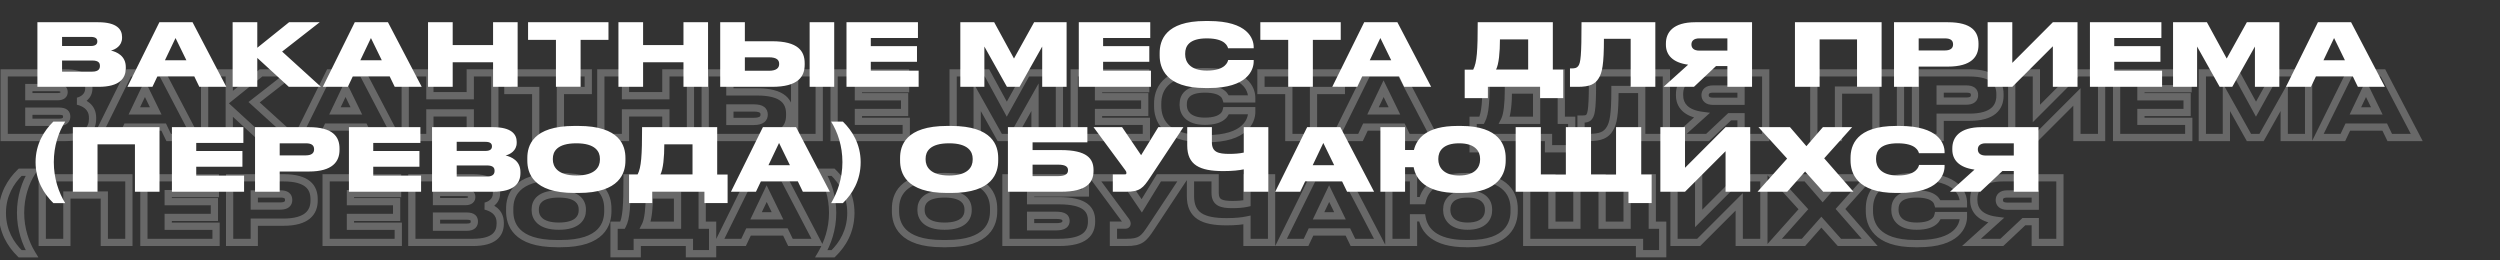
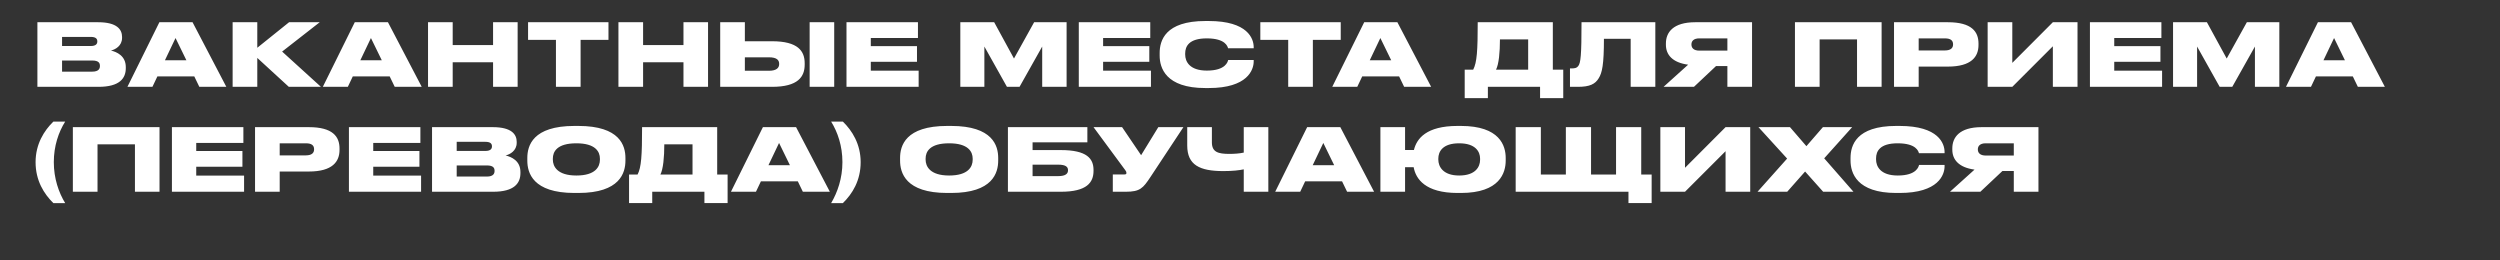
<svg xmlns="http://www.w3.org/2000/svg" width="691" height="72" viewBox="0 0 691 72" fill="none">
  <rect x="0" y="0" width="691" height="72" fill="#333333" stroke="none" />
  <g opacity="0.95">
    <mask id="path-1-outside-1_230_304" maskUnits="userSpaceOnUse" x="-1" y="18" width="671" height="54" fill="black">
      <rect fill="white" x="-1" y="18" width="671" height="54" />
      <path d="M1.152 38V20.144H17.952C23.16 20.144 24.552 22.16 24.552 24.2V24.464C24.552 26.696 22.656 27.704 21.48 27.968C23.064 28.352 25.584 29.408 25.584 32.552V32.84C25.584 35.648 23.88 38 18.048 38H1.152ZM15.888 24.2H7.968V26.72H15.888C17.304 26.72 17.712 26.144 17.712 25.472V25.424C17.712 24.728 17.304 24.2 15.888 24.2ZM16.32 30.728H7.968V33.8H16.32C18.096 33.8 18.432 32.96 18.432 32.264V32.192C18.432 31.424 18.072 30.728 16.32 30.728ZM43.051 30.656L40.051 24.512L37.123 30.656H43.051ZM46.627 38L45.235 35.12H35.035L33.667 38H26.755L35.587 20.144H44.755L54.091 38H46.627ZM72.081 38L63.369 30.008V38H56.553V20.144H63.369V27.2L72.153 20.144H80.625L70.233 28.256L80.961 38H72.081ZM98.5 30.656L95.5 24.512L92.572 30.656H98.5ZM102.076 38L100.684 35.12H90.484L89.116 38H82.204L91.036 20.144H100.204L109.54 38H102.076ZM112.002 38V20.144H118.818V26.456H129.978V20.144H136.77V38H129.978V31.208H118.818V38H112.002ZM148.076 38V25.016H140.372V20.144H162.596V25.016H154.892V38H148.076ZM166.069 38V20.144H172.885V26.456H184.045V20.144H190.837V38H184.045V31.208H172.885V38H166.069ZM201.734 25.4H209.246C216.446 25.4 218.27 28.136 218.27 31.472V31.856C218.27 35.192 216.47 38 209.246 38H194.918V20.144H201.734V25.4ZM201.734 33.56H208.382C210.59 33.56 211.214 32.672 211.214 31.712V31.64C211.214 30.632 210.59 29.84 208.382 29.84H201.734V33.56ZM226.43 20.144V38H219.638V20.144H226.43ZM230.543 20.144H250.295V24.512H237.263V26.744H250.031V31.088H237.263V33.536H250.487V38H230.543V20.144ZM263.446 38V20.144H272.806L278.278 30.176L283.846 20.144H292.822V38H286.078V26.864L279.814 38H276.334L270.094 26.864V38H263.446ZM296.913 20.144H316.665V24.512H303.633V26.744H316.401V31.088H303.633V33.536H316.857V38H296.913V20.144ZM333.543 38.336H332.607C321.639 38.336 319.983 32.744 319.983 29.36V28.664C319.983 25.256 321.471 19.808 332.607 19.808H333.543C344.391 19.808 345.975 24.728 345.975 27.032V27.344H338.895C338.751 26.864 338.199 24.608 333.015 24.608C328.095 24.608 327.039 26.792 327.039 28.784V29.072C327.039 30.992 328.239 33.512 333.039 33.512C338.295 33.512 338.823 30.992 338.919 30.584H345.975V30.968C345.975 33.296 344.295 38.336 333.543 38.336ZM356.233 38V25.016H348.529V20.144H370.753V25.016H363.049V38H356.233ZM385.425 30.656L382.425 24.512L379.497 30.656H385.425ZM389.001 38L387.609 35.12H377.409L376.041 38H369.129L377.961 20.144H387.129L396.465 38H389.001ZM407.176 33.248H409.528C410.56 31.28 410.776 28.016 410.776 20.144H431.536V33.248H434.416V41.12H428.008V38H413.584V41.12H407.176V33.248ZM415.84 33.248H424.72V24.896H416.92C416.92 28.472 416.608 31.736 415.84 33.248ZM453.771 38V24.728H446.379C446.379 31.832 445.899 34.088 444.939 35.624C443.979 37.232 442.467 38 439.203 38H436.995V32.912H437.355C438.315 32.912 438.867 32.816 439.275 32.264C439.947 31.4 440.187 29.432 440.187 20.144H460.587V38H453.771ZM481.223 32.264H478.079L471.983 38H463.583L470.375 31.88C466.031 31.304 464.231 29.12 464.231 26.384V26C464.231 23 466.175 20.144 472.343 20.144H488.039V38H481.223V32.264ZM481.223 27.992V24.608H473.447C471.887 24.608 471.287 25.376 471.287 26.264V26.312C471.287 27.248 471.911 27.992 473.471 27.992H481.223ZM501.339 38V20.144H525.291V38H518.499V24.896H508.155V38H501.339ZM544.321 32.408H536.257V38H529.441V20.144H544.321C550.921 20.144 552.793 22.76 552.793 26.048V26.432C552.793 29.672 550.849 32.408 544.321 32.408ZM536.257 24.608V27.944H543.505C545.065 27.944 545.761 27.296 545.761 26.312V26.24C545.761 25.208 545.113 24.608 543.505 24.608H536.257ZM574.063 38V26.792L562.855 38H556.039V20.144H562.855V31.376L574.063 20.144H580.879V38H574.063ZM585.031 20.144H604.783V24.512H591.751V26.744H604.519V31.088H591.751V33.536H604.975V38H585.031V20.144ZM608.724 38V20.144H618.084L623.556 30.176L629.124 20.144H638.1V38H631.356V26.864L625.092 38H621.612L615.372 26.864V38H608.724ZM656.951 30.656L653.951 24.512L651.023 30.656H656.951ZM660.527 38L659.135 35.12H648.935L647.567 38H640.655L649.487 20.144H658.655L667.991 38H660.527ZM0.648 58.816C0.648 53.824 3 50.104 5.568 47.608H8.832C7.008 50.512 5.688 54.328 5.688 58.816C5.688 63.304 7.032 67.192 8.832 70.144H5.568C2.952 67.576 0.648 63.904 0.648 58.816ZM11.672 67V49.144H35.624V67H28.832V53.896H18.488V67H11.672ZM39.773 49.144H59.525V53.512H46.493V55.744H59.261V60.088H46.493V62.536H59.717V67H39.773V49.144ZM78.347 61.408H70.283V67H63.467V49.144H78.347C84.947 49.144 86.819 51.76 86.819 55.048V55.432C86.819 58.672 84.875 61.408 78.347 61.408ZM70.283 53.608V56.944H77.531C79.091 56.944 79.787 56.296 79.787 55.312V55.24C79.787 54.208 79.139 53.608 77.531 53.608H70.283ZM90.137 49.144H109.889V53.512H96.857V55.744H109.625V60.088H96.857V62.536H110.081V67H90.137V49.144ZM113.83 67V49.144H130.63C135.838 49.144 137.23 51.16 137.23 53.2V53.464C137.23 55.696 135.334 56.704 134.158 56.968C135.742 57.352 138.262 58.408 138.262 61.552V61.84C138.262 64.648 136.558 67 130.726 67H113.83ZM128.566 53.2H120.646V55.72H128.566C129.982 55.72 130.39 55.144 130.39 54.472V54.424C130.39 53.728 129.982 53.2 128.566 53.2ZM128.998 59.728H120.646V62.8H128.998C130.774 62.8 131.11 61.96 131.11 61.264V61.192C131.11 60.424 130.75 59.728 128.998 59.728ZM153.917 48.808H154.997C166.517 48.808 168.005 54.304 168.005 57.664V58.384C168.005 61.72 166.541 67.336 154.997 67.336H153.917C142.349 67.336 140.885 61.72 140.885 58.384V57.664C140.885 54.304 142.349 48.808 153.917 48.808ZM160.949 58.168V57.832C160.949 55.936 159.725 53.608 154.445 53.608C149.069 53.608 147.941 55.936 147.941 57.832V58.12C147.941 59.992 149.165 62.512 154.445 62.512C159.725 62.512 160.949 60.088 160.949 58.168ZM169.724 62.248H172.076C173.108 60.28 173.324 57.016 173.324 49.144H194.084V62.248H196.964V70.12H190.556V67H176.132V70.12H169.724V62.248ZM178.388 62.248H187.268V53.896H179.468C179.468 57.472 179.156 60.736 178.388 62.248ZM214.905 59.656L211.905 53.512L208.977 59.656H214.905ZM218.481 67L217.089 64.12H206.889L205.521 67H198.609L207.441 49.144H216.609L225.945 67H218.481ZM230.259 70.144H227.019C228.771 67.168 230.139 63.304 230.139 58.816C230.139 54.328 228.819 50.512 227.019 47.608H230.259C232.827 50.104 235.179 53.824 235.179 58.816C235.179 63.904 232.899 67.576 230.259 70.144ZM260.548 48.808H261.628C273.148 48.808 274.636 54.304 274.636 57.664V58.384C274.636 61.72 273.172 67.336 261.628 67.336H260.548C248.98 67.336 247.516 61.72 247.516 58.384V57.664C247.516 54.304 248.98 48.808 260.548 48.808ZM267.58 58.168V57.832C267.58 55.936 266.356 53.608 261.076 53.608C255.7 53.608 254.572 55.936 254.572 57.832V58.12C254.572 59.992 255.796 62.512 261.076 62.512C266.356 62.512 267.58 60.088 267.58 58.168ZM278.042 67V49.144H300.002V53.344H284.858V55.48H292.682C299.906 55.48 301.706 57.856 301.706 61V61.216C301.706 64.408 299.906 67 292.682 67H278.042ZM284.858 62.68H291.938C294.074 62.68 294.65 61.936 294.65 61.096V61.024C294.65 60.16 294.074 59.512 291.938 59.512H284.858V62.68ZM327.265 49.144L318.145 62.944C316.105 66.016 315.289 67 311.329 67H307.753V62.224H310.897C311.377 62.224 311.521 62.08 311.521 61.816V61.792C311.521 61.576 311.425 61.312 311.209 61.048L302.425 49.144H310.321L315.577 56.896L320.329 49.144H327.265ZM344.669 67V60.808C343.397 61.072 341.621 61.288 339.029 61.288C332.477 61.288 329.045 59.608 329.045 54.208V49.144H335.861V53.344C335.861 56.056 337.613 56.536 340.685 56.536C342.029 56.536 343.517 56.44 344.669 56.176V49.144H351.461V67H344.669ZM370.376 59.656L367.376 53.512L364.448 59.656H370.376ZM373.952 67L372.56 64.12H362.36L360.992 67H354.08L362.912 49.144H372.08L381.416 67H373.952ZM418.51 57.664V58.384C418.51 61.72 416.902 67.336 406.126 67.336H405.214C396.286 67.336 393.646 63.448 393.07 60.208H390.694V67H383.878V49.144H390.694V55.456H393.142C393.91 52.312 396.55 48.808 405.214 48.808H406.126C416.902 48.808 418.51 54.304 418.51 57.664ZM411.43 58.168V57.832C411.43 55.936 410.182 53.608 405.646 53.608C401.038 53.608 399.886 55.936 399.886 57.832V58.12C399.886 59.992 401.134 62.512 405.646 62.512C410.182 62.512 411.43 60.088 411.43 58.168ZM421.986 67V49.144H428.946V62.248H435.858V49.144H442.818V62.248H449.73V49.144H456.69V62.248H459.57V70.12H453.162V67H421.986ZM480.719 67V55.792L469.511 67H462.695V49.144H469.511V60.376L480.719 49.144H487.535V67H480.719ZM498.479 67H490.271L498.455 57.832L490.535 49.144H499.247L503.783 54.4L508.343 49.144H516.431L508.703 57.76L516.791 67H508.415L503.423 61.408L498.479 67ZM530.262 67.336H529.326C518.358 67.336 516.702 61.744 516.702 58.36V57.664C516.702 54.256 518.19 48.808 529.326 48.808H530.262C541.11 48.808 542.694 53.728 542.694 56.032V56.344H535.614C535.47 55.864 534.918 53.608 529.734 53.608C524.814 53.608 523.758 55.792 523.758 57.784V58.072C523.758 59.992 524.958 62.512 529.758 62.512C535.014 62.512 535.542 59.992 535.638 59.584H542.694V59.968C542.694 62.296 541.014 67.336 530.262 67.336ZM562.546 61.264H559.402L553.306 67H544.906L551.698 60.88C547.354 60.304 545.554 58.12 545.554 55.384V55C545.554 52 547.498 49.144 553.666 49.144H569.362V67H562.546V61.264ZM562.546 56.992V53.608H554.77C553.21 53.608 552.61 54.376 552.61 55.264V55.312C552.61 56.248 553.234 56.992 554.794 56.992H562.546Z" />
    </mask>
-     <path d="M1.152 38H0.152V39H1.152V38ZM1.152 20.144V19.144H0.152V20.144H1.152ZM21.48 27.968L21.261 26.992L21.244 28.94L21.48 27.968ZM7.968 24.2V23.2H6.968V24.2H7.968ZM7.968 26.72H6.968V27.72H7.968V26.72ZM7.968 30.728V29.728H6.968V30.728H7.968ZM7.968 33.8H6.968V34.8H7.968V33.8ZM2.152 38V20.144H0.152V38H2.152ZM1.152 21.144H17.952V19.144H1.152V21.144ZM17.952 21.144C20.453 21.144 21.849 21.633 22.6 22.203C23.303 22.737 23.552 23.428 23.552 24.2H25.552C25.552 22.932 25.105 21.595 23.81 20.611C22.563 19.663 20.659 19.144 17.952 19.144V21.144ZM23.552 24.2V24.464H25.552V24.2H23.552ZM23.552 24.464C23.552 25.26 23.227 25.812 22.785 26.214C22.318 26.637 21.719 26.89 21.261 26.992L21.699 28.944C22.417 28.782 23.354 28.399 24.129 27.694C24.929 26.968 25.552 25.9 25.552 24.464H23.552ZM21.244 28.94C21.969 29.116 22.821 29.427 23.478 29.986C24.097 30.513 24.584 31.291 24.584 32.552H26.584C26.584 30.669 25.811 29.347 24.774 28.464C23.775 27.613 22.575 27.204 21.716 26.996L21.244 28.94ZM24.584 32.552V32.84H26.584V32.552H24.584ZM24.584 32.84C24.584 34.032 24.232 34.998 23.372 35.697C22.471 36.429 20.856 37 18.048 37V39C21.072 39 23.225 38.395 24.634 37.249C26.084 36.07 26.584 34.456 26.584 32.84H24.584ZM18.048 37H1.152V39H18.048V37ZM15.888 23.2H7.968V25.2H15.888V23.2ZM6.968 24.2V26.72H8.968V24.2H6.968ZM7.968 27.72H15.888V25.72H7.968V27.72ZM15.888 27.72C16.706 27.72 17.431 27.558 17.964 27.122C18.536 26.655 18.712 26.02 18.712 25.472H16.712C16.712 25.541 16.701 25.57 16.7 25.574C16.699 25.575 16.7 25.574 16.702 25.571C16.704 25.568 16.704 25.569 16.698 25.574C16.673 25.594 16.486 25.72 15.888 25.72V27.72ZM18.712 25.472V25.424H16.712V25.472H18.712ZM18.712 25.424C18.712 24.87 18.538 24.227 17.948 23.764C17.412 23.343 16.688 23.2 15.888 23.2V25.2C16.504 25.2 16.692 25.321 16.714 25.338C16.714 25.338 16.705 25.328 16.701 25.318C16.7 25.317 16.712 25.345 16.712 25.424H18.712ZM16.32 29.728H7.968V31.728H16.32V29.728ZM6.968 30.728V33.8H8.968V30.728H6.968ZM7.968 34.8H16.32V32.8H7.968V34.8ZM16.32 34.8C17.347 34.8 18.174 34.558 18.738 34.011C19.311 33.455 19.432 32.762 19.432 32.264H17.432C17.432 32.462 17.385 32.537 17.346 32.575C17.298 32.622 17.069 32.8 16.32 32.8V34.8ZM19.432 32.264V32.192H17.432V32.264H19.432ZM19.432 32.192C19.432 31.659 19.304 30.955 18.691 30.419C18.115 29.916 17.295 29.728 16.32 29.728V31.728C17.097 31.728 17.333 31.888 17.375 31.925C17.38 31.929 17.432 31.957 17.432 32.192H19.432ZM43.051 30.656V31.656H44.652L43.949 30.217L43.051 30.656ZM40.051 24.512L40.949 24.073L40.04 22.21L39.148 24.082L40.051 24.512ZM37.123 30.656L36.22 30.226L35.538 31.656H37.123V30.656ZM46.627 38L45.726 38.435L45.999 39H46.627V38ZM45.235 35.12L46.135 34.685L45.862 34.12H45.235V35.12ZM35.035 35.12V34.12H34.403L34.132 34.691L35.035 35.12ZM33.667 38V39H34.299L34.57 38.429L33.667 38ZM26.755 38L25.858 37.557L25.145 39H26.755V38ZM35.587 20.144V19.144H34.966L34.69 19.701L35.587 20.144ZM44.755 20.144L45.641 19.681L45.36 19.144H44.755V20.144ZM54.091 38V39H55.742L54.977 37.537L54.091 38ZM43.949 30.217L40.949 24.073L39.152 24.951L42.152 31.095L43.949 30.217ZM39.148 24.082L36.22 30.226L38.026 31.086L40.953 24.942L39.148 24.082ZM37.123 31.656H43.051V29.656H37.123V31.656ZM47.527 37.565L46.135 34.685L44.334 35.555L45.726 38.435L47.527 37.565ZM45.235 34.12H35.035V36.12H45.235V34.12ZM34.132 34.691L32.764 37.571L34.57 38.429L35.938 35.549L34.132 34.691ZM33.667 37H26.755V39H33.667V37ZM27.651 38.443L36.483 20.587L34.69 19.701L25.858 37.557L27.651 38.443ZM35.587 21.144H44.755V19.144H35.587V21.144ZM43.869 20.607L53.205 38.463L54.977 37.537L45.641 19.681L43.869 20.607ZM54.091 37H46.627V39H54.091V37ZM72.081 38L71.405 38.737L71.692 39H72.081V38ZM63.369 30.008L64.045 29.271L62.369 27.734V30.008H63.369ZM63.369 38V39H64.369V38H63.369ZM56.553 38H55.553V39H56.553V38ZM56.553 20.144V19.144H55.553V20.144H56.553ZM63.369 20.144H64.369V19.144H63.369V20.144ZM63.369 27.2H62.369V29.286L63.995 27.98L63.369 27.2ZM72.153 20.144V19.144H71.801L71.527 19.364L72.153 20.144ZM80.625 20.144L81.24 20.932L83.531 19.144H80.625V20.144ZM70.233 28.256L69.618 27.468L68.682 28.198L69.561 28.996L70.233 28.256ZM80.961 38V39H83.549L81.633 37.26L80.961 38ZM72.757 37.263L64.045 29.271L62.693 30.745L71.405 38.737L72.757 37.263ZM62.369 30.008V38H64.369V30.008H62.369ZM63.369 37H56.553V39H63.369V37ZM57.553 38V20.144H55.553V38H57.553ZM56.553 21.144H63.369V19.144H56.553V21.144ZM62.369 20.144V27.2H64.369V20.144H62.369ZM63.995 27.98L72.779 20.924L71.527 19.364L62.743 26.42L63.995 27.98ZM72.153 21.144H80.625V19.144H72.153V21.144ZM80.01 19.356L69.618 27.468L70.848 29.044L81.24 20.932L80.01 19.356ZM69.561 28.996L80.288 38.74L81.633 37.26L70.905 27.516L69.561 28.996ZM80.961 37H72.081V39H80.961V37ZM98.5 30.656V31.656H100.101L99.399 30.217L98.5 30.656ZM95.5 24.512L96.399 24.073L95.489 22.21L94.597 24.082L95.5 24.512ZM92.572 30.656L91.669 30.226L90.988 31.656H92.572V30.656ZM102.076 38L101.176 38.435L101.449 39H102.076V38ZM100.684 35.12L101.584 34.685L101.311 34.12H100.684V35.12ZM90.484 35.12V34.12H89.852L89.581 34.691L90.484 35.12ZM89.116 38V39H89.748L90.019 38.429L89.116 38ZM82.204 38L81.308 37.557L80.594 39H82.204V38ZM91.036 20.144V19.144H90.415L90.14 19.701L91.036 20.144ZM100.204 20.144L101.09 19.681L100.81 19.144H100.204V20.144ZM109.54 38V39H111.191L110.426 37.537L109.54 38ZM99.399 30.217L96.399 24.073L94.602 24.951L97.602 31.095L99.399 30.217ZM94.597 24.082L91.669 30.226L93.475 31.086L96.403 24.942L94.597 24.082ZM92.572 31.656H98.5V29.656H92.572V31.656ZM102.976 37.565L101.584 34.685L99.784 35.555L101.176 38.435L102.976 37.565ZM100.684 34.12H90.484V36.12H100.684V34.12ZM89.581 34.691L88.213 37.571L90.019 38.429L91.387 35.549L89.581 34.691ZM89.116 37H82.204V39H89.116V37ZM83.1 38.443L91.933 20.587L90.14 19.701L81.308 37.557L83.1 38.443ZM91.036 21.144H100.204V19.144H91.036V21.144ZM99.318 20.607L108.654 38.463L110.426 37.537L101.09 19.681L99.318 20.607ZM109.54 37H102.076V39H109.54V37ZM112.002 38H111.002V39H112.002V38ZM112.002 20.144V19.144H111.002V20.144H112.002ZM118.818 20.144H119.818V19.144H118.818V20.144ZM118.818 26.456H117.818V27.456H118.818V26.456ZM129.978 26.456V27.456H130.978V26.456H129.978ZM129.978 20.144V19.144H128.978V20.144H129.978ZM136.77 20.144H137.77V19.144H136.77V20.144ZM136.77 38V39H137.77V38H136.77ZM129.978 38H128.978V39H129.978V38ZM129.978 31.208H130.978V30.208H129.978V31.208ZM118.818 31.208V30.208H117.818V31.208H118.818ZM118.818 38V39H119.818V38H118.818ZM113.002 38V20.144H111.002V38H113.002ZM112.002 21.144H118.818V19.144H112.002V21.144ZM117.818 20.144V26.456H119.818V20.144H117.818ZM118.818 27.456H129.978V25.456H118.818V27.456ZM130.978 26.456V20.144H128.978V26.456H130.978ZM129.978 21.144H136.77V19.144H129.978V21.144ZM135.77 20.144V38H137.77V20.144H135.77ZM136.77 37H129.978V39H136.77V37ZM130.978 38V31.208H128.978V38H130.978ZM129.978 30.208H118.818V32.208H129.978V30.208ZM117.818 31.208V38H119.818V31.208H117.818ZM118.818 37H112.002V39H118.818V37ZM148.076 38H147.076V39H148.076V38ZM148.076 25.016H149.076V24.016H148.076V25.016ZM140.372 25.016H139.372V26.016H140.372V25.016ZM140.372 20.144V19.144H139.372V20.144H140.372ZM162.596 20.144H163.596V19.144H162.596V20.144ZM162.596 25.016V26.016H163.596V25.016H162.596ZM154.892 25.016V24.016H153.892V25.016H154.892ZM154.892 38V39H155.892V38H154.892ZM149.076 38V25.016H147.076V38H149.076ZM148.076 24.016H140.372V26.016H148.076V24.016ZM141.372 25.016V20.144H139.372V25.016H141.372ZM140.372 21.144H162.596V19.144H140.372V21.144ZM161.596 20.144V25.016H163.596V20.144H161.596ZM162.596 24.016H154.892V26.016H162.596V24.016ZM153.892 25.016V38H155.892V25.016H153.892ZM154.892 37H148.076V39H154.892V37ZM166.069 38H165.069V39H166.069V38ZM166.069 20.144V19.144H165.069V20.144H166.069ZM172.885 20.144H173.885V19.144H172.885V20.144ZM172.885 26.456H171.885V27.456H172.885V26.456ZM184.045 26.456V27.456H185.045V26.456H184.045ZM184.045 20.144V19.144H183.045V20.144H184.045ZM190.837 20.144H191.837V19.144H190.837V20.144ZM190.837 38V39H191.837V38H190.837ZM184.045 38H183.045V39H184.045V38ZM184.045 31.208H185.045V30.208H184.045V31.208ZM172.885 31.208V30.208H171.885V31.208H172.885ZM172.885 38V39H173.885V38H172.885ZM167.069 38V20.144H165.069V38H167.069ZM166.069 21.144H172.885V19.144H166.069V21.144ZM171.885 20.144V26.456H173.885V20.144H171.885ZM172.885 27.456H184.045V25.456H172.885V27.456ZM185.045 26.456V20.144H183.045V26.456H185.045ZM184.045 21.144H190.837V19.144H184.045V21.144ZM189.837 20.144V38H191.837V20.144H189.837ZM190.837 37H184.045V39H190.837V37ZM185.045 38V31.208H183.045V38H185.045ZM184.045 30.208H172.885V32.208H184.045V30.208ZM171.885 31.208V38H173.885V31.208H171.885ZM172.885 37H166.069V39H172.885V37ZM201.734 25.4H200.734V26.4H201.734V25.4ZM194.918 38H193.918V39H194.918V38ZM194.918 20.144V19.144H193.918V20.144H194.918ZM201.734 20.144H202.734V19.144H201.734V20.144ZM201.734 33.56H200.734V34.56H201.734V33.56ZM201.734 29.84V28.84H200.734V29.84H201.734ZM226.43 20.144H227.43V19.144H226.43V20.144ZM226.43 38V39H227.43V38H226.43ZM219.638 38H218.638V39H219.638V38ZM219.638 20.144V19.144H218.638V20.144H219.638ZM201.734 26.4H209.246V24.4H201.734V26.4ZM209.246 26.4C212.753 26.4 214.733 27.072 215.828 27.961C216.874 28.811 217.27 29.991 217.27 31.472H219.27C219.27 29.617 218.755 27.761 217.089 26.409C215.472 25.096 212.94 24.4 209.246 24.4V26.4ZM217.27 31.472V31.856H219.27V31.472H217.27ZM217.27 31.856C217.27 33.341 216.877 34.542 215.83 35.408C214.738 36.311 212.761 37 209.246 37V39C212.956 39 215.49 38.285 217.105 36.95C218.764 35.578 219.27 33.707 219.27 31.856H217.27ZM209.246 37H194.918V39H209.246V37ZM195.918 38V20.144H193.918V38H195.918ZM194.918 21.144H201.734V19.144H194.918V21.144ZM200.734 20.144V25.4H202.734V20.144H200.734ZM201.734 34.56H208.382V32.56H201.734V34.56ZM208.382 34.56C209.595 34.56 210.565 34.32 211.247 33.78C211.971 33.207 212.214 32.423 212.214 31.712H210.214C210.214 31.961 210.145 32.101 210.006 32.212C209.824 32.356 209.378 32.56 208.382 32.56V34.56ZM212.214 31.712V31.64H210.214V31.712H212.214ZM212.214 31.64C212.214 30.911 211.974 30.123 211.226 29.562C210.54 29.047 209.573 28.84 208.382 28.84V30.84C209.4 30.84 209.849 31.029 210.026 31.162C210.142 31.249 210.214 31.361 210.214 31.64H212.214ZM208.382 28.84H201.734V30.84H208.382V28.84ZM200.734 29.84V33.56H202.734V29.84H200.734ZM225.43 20.144V38H227.43V20.144H225.43ZM226.43 37H219.638V39H226.43V37ZM220.638 38V20.144H218.638V38H220.638ZM219.638 21.144H226.43V19.144H219.638V21.144ZM230.543 20.144V19.144H229.543V20.144H230.543ZM250.295 20.144H251.295V19.144H250.295V20.144ZM250.295 24.512V25.512H251.295V24.512H250.295ZM237.263 24.512V23.512H236.263V24.512H237.263ZM237.263 26.744H236.263V27.744H237.263V26.744ZM250.031 26.744H251.031V25.744H250.031V26.744ZM250.031 31.088V32.088H251.031V31.088H250.031ZM237.263 31.088V30.088H236.263V31.088H237.263ZM237.263 33.536H236.263V34.536H237.263V33.536ZM250.487 33.536H251.487V32.536H250.487V33.536ZM250.487 38V39H251.487V38H250.487ZM230.543 38H229.543V39H230.543V38ZM230.543 21.144H250.295V19.144H230.543V21.144ZM249.295 20.144V24.512H251.295V20.144H249.295ZM250.295 23.512H237.263V25.512H250.295V23.512ZM236.263 24.512V26.744H238.263V24.512H236.263ZM237.263 27.744H250.031V25.744H237.263V27.744ZM249.031 26.744V31.088H251.031V26.744H249.031ZM250.031 30.088H237.263V32.088H250.031V30.088ZM236.263 31.088V33.536H238.263V31.088H236.263ZM237.263 34.536H250.487V32.536H237.263V34.536ZM249.487 33.536V38H251.487V33.536H249.487ZM250.487 37H230.543V39H250.487V37ZM231.543 38V20.144H229.543V38H231.543ZM263.446 38H262.446V39H263.446V38ZM263.446 20.144V19.144H262.446V20.144H263.446ZM272.806 20.144L273.684 19.665L273.399 19.144H272.806V20.144ZM278.278 30.176L277.4 30.655L278.27 32.25L279.152 30.661L278.278 30.176ZM283.846 20.144V19.144H283.257L282.971 19.659L283.846 20.144ZM292.822 20.144H293.822V19.144H292.822V20.144ZM292.822 38V39H293.822V38H292.822ZM286.078 38H285.078V39H286.078V38ZM286.078 26.864H287.078V23.047L285.206 26.374L286.078 26.864ZM279.814 38V39H280.399L280.685 38.49L279.814 38ZM276.334 38L275.461 38.489L275.748 39H276.334V38ZM270.094 26.864L270.966 26.375L269.094 23.034V26.864H270.094ZM270.094 38V39H271.094V38H270.094ZM264.446 38V20.144H262.446V38H264.446ZM263.446 21.144H272.806V19.144H263.446V21.144ZM271.928 20.623L277.4 30.655L279.156 29.697L273.684 19.665L271.928 20.623ZM279.152 30.661L284.72 20.629L282.971 19.659L277.403 29.691L279.152 30.661ZM283.846 21.144H292.822V19.144H283.846V21.144ZM291.822 20.144V38H293.822V20.144H291.822ZM292.822 37H286.078V39H292.822V37ZM287.078 38V26.864H285.078V38H287.078ZM285.206 26.374L278.942 37.51L280.685 38.49L286.949 27.354L285.206 26.374ZM279.814 37H276.334V39H279.814V37ZM277.206 37.511L270.966 26.375L269.221 27.353L275.461 38.489L277.206 37.511ZM269.094 26.864V38H271.094V26.864H269.094ZM270.094 37H263.446V39H270.094V37ZM296.913 20.144V19.144H295.913V20.144H296.913ZM316.665 20.144H317.665V19.144H316.665V20.144ZM316.665 24.512V25.512H317.665V24.512H316.665ZM303.633 24.512V23.512H302.633V24.512H303.633ZM303.633 26.744H302.633V27.744H303.633V26.744ZM316.401 26.744H317.401V25.744H316.401V26.744ZM316.401 31.088V32.088H317.401V31.088H316.401ZM303.633 31.088V30.088H302.633V31.088H303.633ZM303.633 33.536H302.633V34.536H303.633V33.536ZM316.857 33.536H317.857V32.536H316.857V33.536ZM316.857 38V39H317.857V38H316.857ZM296.913 38H295.913V39H296.913V38ZM296.913 21.144H316.665V19.144H296.913V21.144ZM315.665 20.144V24.512H317.665V20.144H315.665ZM316.665 23.512H303.633V25.512H316.665V23.512ZM302.633 24.512V26.744H304.633V24.512H302.633ZM303.633 27.744H316.401V25.744H303.633V27.744ZM315.401 26.744V31.088H317.401V26.744H315.401ZM316.401 30.088H303.633V32.088H316.401V30.088ZM302.633 31.088V33.536H304.633V31.088H302.633ZM303.633 34.536H316.857V32.536H303.633V34.536ZM315.857 33.536V38H317.857V33.536H315.857ZM316.857 37H296.913V39H316.857V37ZM297.913 38V20.144H295.913V38H297.913ZM345.975 27.344V28.344H346.975V27.344H345.975ZM338.895 27.344L337.937 27.631L338.151 28.344H338.895V27.344ZM338.919 30.584V29.584H338.127L337.945 30.355L338.919 30.584ZM345.975 30.584H346.975V29.584H345.975V30.584ZM333.543 37.336H332.607V39.336H333.543V37.336ZM332.607 37.336C327.282 37.336 324.428 35.98 322.896 34.417C321.36 32.85 320.983 30.903 320.983 29.36H318.983C318.983 31.201 319.433 33.742 321.468 35.817C323.505 37.896 326.964 39.336 332.607 39.336V37.336ZM320.983 29.36V28.664H318.983V29.36H320.983ZM320.983 28.664C320.983 27.092 321.326 25.185 322.831 23.66C324.336 22.134 327.185 20.808 332.607 20.808V18.808C326.892 18.808 323.429 20.206 321.407 22.256C319.383 24.307 318.983 26.828 318.983 28.664H320.983ZM332.607 20.808H333.543V18.808H332.607V20.808ZM333.543 20.808C338.832 20.808 341.668 22.009 343.172 23.312C344.659 24.6 344.975 26.103 344.975 27.032H346.975C346.975 25.657 346.499 23.548 344.481 21.8C342.481 20.067 339.101 18.808 333.543 18.808V20.808ZM344.975 27.032V27.344H346.975V27.032H344.975ZM345.975 26.344H338.895V28.344H345.975V26.344ZM339.852 27.057C339.767 26.771 339.519 25.83 338.458 25.006C337.42 24.201 335.741 23.608 333.015 23.608V25.608C335.472 25.608 336.661 26.143 337.232 26.586C337.778 27.01 337.878 27.437 337.937 27.631L339.852 27.057ZM333.015 23.608C330.429 23.608 328.648 24.179 327.511 25.207C326.353 26.255 326.039 27.615 326.039 28.784H328.039C328.039 27.961 328.253 27.233 328.852 26.691C329.474 26.129 330.68 25.608 333.015 25.608V23.608ZM326.039 28.784V29.072H328.039V28.784H326.039ZM326.039 29.072C326.039 30.232 326.403 31.628 327.544 32.731C328.686 33.835 330.469 34.512 333.039 34.512V32.512C330.808 32.512 329.591 31.929 328.934 31.293C328.274 30.656 328.039 29.832 328.039 29.072H326.039ZM333.039 34.512C335.821 34.512 337.525 33.844 338.561 32.963C339.608 32.073 339.828 31.086 339.892 30.813L337.945 30.355C337.913 30.49 337.822 30.967 337.266 31.439C336.7 31.92 335.512 32.512 333.039 32.512V34.512ZM338.919 31.584H345.975V29.584H338.919V31.584ZM344.975 30.584V30.968H346.975V30.584H344.975ZM344.975 30.968C344.975 31.903 344.638 33.448 343.13 34.774C341.612 36.109 338.776 37.336 333.543 37.336V39.336C339.062 39.336 342.441 38.043 344.451 36.276C346.471 34.5 346.975 32.361 346.975 30.968H344.975ZM356.233 38H355.233V39H356.233V38ZM356.233 25.016H357.233V24.016H356.233V25.016ZM348.529 25.016H347.529V26.016H348.529V25.016ZM348.529 20.144V19.144H347.529V20.144H348.529ZM370.753 20.144H371.753V19.144H370.753V20.144ZM370.753 25.016V26.016H371.753V25.016H370.753ZM363.049 25.016V24.016H362.049V25.016H363.049ZM363.049 38V39H364.049V38H363.049ZM357.233 38V25.016H355.233V38H357.233ZM356.233 24.016H348.529V26.016H356.233V24.016ZM349.529 25.016V20.144H347.529V25.016H349.529ZM348.529 21.144H370.753V19.144H348.529V21.144ZM369.753 20.144V25.016H371.753V20.144H369.753ZM370.753 24.016H363.049V26.016H370.753V24.016ZM362.049 25.016V38H364.049V25.016H362.049ZM363.049 37H356.233V39H363.049V37ZM385.425 30.656V31.656H387.026L386.323 30.217L385.425 30.656ZM382.425 24.512L383.323 24.073L382.414 22.21L381.522 24.082L382.425 24.512ZM379.497 30.656L378.594 30.226L377.913 31.656H379.497V30.656ZM389.001 38L388.1 38.435L388.373 39H389.001V38ZM387.609 35.12L388.509 34.685L388.236 34.12H387.609V35.12ZM377.409 35.12V34.12H376.777L376.506 34.691L377.409 35.12ZM376.041 38V39H376.673L376.944 38.429L376.041 38ZM369.129 38L368.232 37.557L367.519 39H369.129V38ZM377.961 20.144V19.144H377.34L377.064 19.701L377.961 20.144ZM387.129 20.144L388.015 19.681L387.734 19.144H387.129V20.144ZM396.465 38V39H398.116L397.351 37.537L396.465 38ZM386.323 30.217L383.323 24.073L381.526 24.951L384.526 31.095L386.323 30.217ZM381.522 24.082L378.594 30.226L380.4 31.086L383.328 24.942L381.522 24.082ZM379.497 31.656H385.425V29.656H379.497V31.656ZM389.901 37.565L388.509 34.685L386.708 35.555L388.1 38.435L389.901 37.565ZM387.609 34.12H377.409V36.12H387.609V34.12ZM376.506 34.691L375.138 37.571L376.944 38.429L378.312 35.549L376.506 34.691ZM376.041 37H369.129V39H376.041V37ZM370.025 38.443L378.857 20.587L377.064 19.701L368.232 37.557L370.025 38.443ZM377.961 21.144H387.129V19.144H377.961V21.144ZM386.243 20.607L395.579 38.463L397.351 37.537L388.015 19.681L386.243 20.607ZM396.465 37H389.001V39H396.465V37ZM407.176 33.248V32.248H406.176V33.248H407.176ZM409.528 33.248V34.248H410.133L410.414 33.712L409.528 33.248ZM410.776 20.144V19.144H409.776V20.144H410.776ZM431.536 20.144H432.536V19.144H431.536V20.144ZM431.536 33.248H430.536V34.248H431.536V33.248ZM434.416 33.248H435.416V32.248H434.416V33.248ZM434.416 41.12V42.12H435.416V41.12H434.416ZM428.008 41.12H427.008V42.12H428.008V41.12ZM428.008 38H429.008V37H428.008V38ZM413.584 38V37H412.584V38H413.584ZM413.584 41.12V42.12H414.584V41.12H413.584ZM407.176 41.12H406.176V42.12H407.176V41.12ZM415.84 33.248L414.948 32.795L414.21 34.248H415.84V33.248ZM424.72 33.248V34.248H425.72V33.248H424.72ZM424.72 24.896H425.72V23.896H424.72V24.896ZM416.92 24.896V23.896H415.92V24.896H416.92ZM407.176 34.248H409.528V32.248H407.176V34.248ZM410.414 33.712C411.021 32.554 411.348 31.09 411.535 28.999C411.722 26.903 411.776 24.078 411.776 20.144H409.776C409.776 24.082 409.721 26.825 409.543 28.821C409.364 30.822 409.067 31.974 408.642 32.784L410.414 33.712ZM410.776 21.144H431.536V19.144H410.776V21.144ZM430.536 20.144V33.248H432.536V20.144H430.536ZM431.536 34.248H434.416V32.248H431.536V34.248ZM433.416 33.248V41.12H435.416V33.248H433.416ZM434.416 40.12H428.008V42.12H434.416V40.12ZM429.008 41.12V38H427.008V41.12H429.008ZM428.008 37H413.584V39H428.008V37ZM412.584 38V41.12H414.584V38H412.584ZM413.584 40.12H407.176V42.12H413.584V40.12ZM408.176 41.12V33.248H406.176V41.12H408.176ZM415.84 34.248H424.72V32.248H415.84V34.248ZM425.72 33.248V24.896H423.72V33.248H425.72ZM424.72 23.896H416.92V25.896H424.72V23.896ZM415.92 24.896C415.92 26.659 415.843 28.327 415.675 29.727C415.504 31.157 415.249 32.204 414.948 32.795L416.732 33.701C417.199 32.78 417.484 31.439 417.661 29.965C417.841 28.461 417.92 26.709 417.92 24.896H415.92ZM453.771 38H452.771V39H453.771V38ZM453.771 24.728H454.771V23.728H453.771V24.728ZM446.379 24.728V23.728H445.379V24.728H446.379ZM444.939 35.624L444.091 35.094L444.086 35.103L444.08 35.111L444.939 35.624ZM436.995 38H435.995V39H436.995V38ZM436.995 32.912V31.912H435.995V32.912H436.995ZM439.275 32.264L438.486 31.65L438.478 31.66L438.471 31.67L439.275 32.264ZM440.187 20.144V19.144H439.187V20.144H440.187ZM460.587 20.144H461.587V19.144H460.587V20.144ZM460.587 38V39H461.587V38H460.587ZM454.771 38V24.728H452.771V38H454.771ZM453.771 23.728H446.379V25.728H453.771V23.728ZM445.379 24.728C445.379 31.874 444.876 33.837 444.091 35.094L445.787 36.154C446.922 34.339 447.379 31.79 447.379 24.728H445.379ZM444.08 35.111C443.695 35.757 443.229 36.197 442.537 36.498C441.81 36.813 440.771 37 439.203 37V39C440.899 39 442.248 38.803 443.333 38.332C444.453 37.847 445.223 37.099 445.798 36.137L444.08 35.111ZM439.203 37H436.995V39H439.203V37ZM437.995 38V32.912H435.995V38H437.995ZM436.995 33.912H437.355V31.912H436.995V33.912ZM437.355 33.912C437.844 33.912 438.35 33.891 438.81 33.753C439.32 33.599 439.744 33.312 440.079 32.858L438.471 31.67C438.398 31.767 438.342 31.805 438.234 31.837C438.076 31.885 437.826 31.912 437.355 31.912V33.912ZM440.064 32.878C440.6 32.189 440.836 31.205 440.98 29.445C441.127 27.637 441.187 24.784 441.187 20.144H439.187C439.187 24.792 439.127 27.567 438.986 29.282C438.842 31.043 438.622 31.475 438.486 31.65L440.064 32.878ZM440.187 21.144H460.587V19.144H440.187V21.144ZM459.587 20.144V38H461.587V20.144H459.587ZM460.587 37H453.771V39H460.587V37ZM481.223 32.264H482.223V31.264H481.223V32.264ZM478.079 32.264V31.264H477.683L477.394 31.536L478.079 32.264ZM471.983 38V39H472.38L472.669 38.728L471.983 38ZM463.583 38L462.914 37.257L460.98 39H463.583V38ZM470.375 31.88L471.045 32.623L472.654 31.173L470.507 30.889L470.375 31.88ZM488.039 20.144H489.039V19.144H488.039V20.144ZM488.039 38V39H489.039V38H488.039ZM481.223 38H480.223V39H481.223V38ZM481.223 27.992V28.992H482.223V27.992H481.223ZM481.223 24.608H482.223V23.608H481.223V24.608ZM481.223 31.264H478.079V33.264H481.223V31.264ZM477.394 31.536L471.298 37.272L472.669 38.728L478.765 32.992L477.394 31.536ZM471.983 37H463.583V39H471.983V37ZM464.253 38.743L471.045 32.623L469.706 31.137L462.914 37.257L464.253 38.743ZM470.507 30.889C468.47 30.619 467.161 29.988 466.369 29.223C465.596 28.476 465.231 27.518 465.231 26.384H463.231C463.231 27.986 463.767 29.488 464.979 30.661C466.174 31.816 467.937 32.565 470.244 32.871L470.507 30.889ZM465.231 26.384V26H463.231V26.384H465.231ZM465.231 26C465.231 24.722 465.638 23.561 466.629 22.703C467.64 21.827 469.398 21.144 472.343 21.144V19.144C469.121 19.144 466.823 19.889 465.32 21.191C463.797 22.511 463.231 24.278 463.231 26H465.231ZM472.343 21.144H488.039V19.144H472.343V21.144ZM487.039 20.144V38H489.039V20.144H487.039ZM488.039 37H481.223V39H488.039V37ZM482.223 38V32.264H480.223V38H482.223ZM482.223 27.992V24.608H480.223V27.992H482.223ZM481.223 23.608H473.447V25.608H481.223V23.608ZM473.447 23.608C472.514 23.608 471.708 23.838 471.123 24.352C470.523 24.878 470.287 25.588 470.287 26.264H472.287C472.287 26.052 472.352 25.934 472.442 25.854C472.547 25.762 472.821 25.608 473.447 25.608V23.608ZM470.287 26.264V26.312H472.287V26.264H470.287ZM470.287 26.312C470.287 27.011 470.529 27.731 471.141 28.26C471.734 28.772 472.546 28.992 473.471 28.992V26.992C472.837 26.992 472.557 26.84 472.448 26.746C472.358 26.669 472.287 26.549 472.287 26.312H470.287ZM473.471 28.992H481.223V26.992H473.471V28.992ZM501.339 38H500.339V39H501.339V38ZM501.339 20.144V19.144H500.339V20.144H501.339ZM525.291 20.144H526.291V19.144H525.291V20.144ZM525.291 38V39H526.291V38H525.291ZM518.499 38H517.499V39H518.499V38ZM518.499 24.896H519.499V23.896H518.499V24.896ZM508.155 24.896V23.896H507.155V24.896H508.155ZM508.155 38V39H509.155V38H508.155ZM502.339 38V20.144H500.339V38H502.339ZM501.339 21.144H525.291V19.144H501.339V21.144ZM524.291 20.144V38H526.291V20.144H524.291ZM525.291 37H518.499V39H525.291V37ZM519.499 38V24.896H517.499V38H519.499ZM518.499 23.896H508.155V25.896H518.499V23.896ZM507.155 24.896V38H509.155V24.896H507.155ZM508.155 37H501.339V39H508.155V37ZM536.257 32.408V31.408H535.257V32.408H536.257ZM536.257 38V39H537.257V38H536.257ZM529.441 38H528.441V39H529.441V38ZM529.441 20.144V19.144H528.441V20.144H529.441ZM536.257 24.608V23.608H535.257V24.608H536.257ZM536.257 27.944H535.257V28.944H536.257V27.944ZM544.321 31.408H536.257V33.408H544.321V31.408ZM535.257 32.408V38H537.257V32.408H535.257ZM536.257 37H529.441V39H536.257V37ZM530.441 38V20.144H528.441V38H530.441ZM529.441 21.144H544.321V19.144H529.441V21.144ZM544.321 21.144C547.518 21.144 549.361 21.783 550.396 22.635C551.389 23.453 551.793 24.599 551.793 26.048H553.793C553.793 24.209 553.261 22.403 551.668 21.091C550.116 19.813 547.724 19.144 544.321 19.144V21.144ZM551.793 26.048V26.432H553.793V26.048H551.793ZM551.793 26.432C551.793 27.845 551.377 29.02 550.363 29.868C549.315 30.744 547.469 31.408 544.321 31.408V33.408C547.7 33.408 550.09 32.703 551.646 31.402C553.236 30.072 553.793 28.259 553.793 26.432H551.793ZM535.257 24.608V27.944H537.257V24.608H535.257ZM536.257 28.944H543.505V26.944H536.257V28.944ZM543.505 28.944C544.402 28.944 545.217 28.761 545.829 28.288C546.481 27.785 546.761 27.062 546.761 26.312H544.761C544.761 26.546 544.692 26.639 544.606 26.706C544.48 26.803 544.168 26.944 543.505 26.944V28.944ZM546.761 26.312V26.24H544.761V26.312H546.761ZM546.761 26.24C546.761 25.499 546.515 24.759 545.845 24.244C545.228 23.77 544.402 23.608 543.505 23.608V25.608C544.215 25.608 544.517 25.746 544.626 25.83C544.682 25.873 544.761 25.949 544.761 26.24H546.761ZM543.505 23.608H536.257V25.608H543.505V23.608ZM574.063 38H573.063V39H574.063V38ZM574.063 26.792H575.063V24.378L573.356 26.085L574.063 26.792ZM562.855 38V39H563.269L563.562 38.707L562.855 38ZM556.039 38H555.039V39H556.039V38ZM556.039 20.144V19.144H555.039V20.144H556.039ZM562.855 20.144H563.855V19.144H562.855V20.144ZM562.855 31.376H561.855V33.794L563.563 32.082L562.855 31.376ZM574.063 20.144V19.144H573.648L573.355 19.438L574.063 20.144ZM580.879 20.144H581.879V19.144H580.879V20.144ZM580.879 38V39H581.879V38H580.879ZM575.063 38V26.792H573.063V38H575.063ZM573.356 26.085L562.148 37.293L563.562 38.707L574.77 27.499L573.356 26.085ZM562.855 37H556.039V39H562.855V37ZM557.039 38V20.144H555.039V38H557.039ZM556.039 21.144H562.855V19.144H556.039V21.144ZM561.855 20.144V31.376H563.855V20.144H561.855ZM563.563 32.082L574.771 20.85L573.355 19.438L562.147 30.67L563.563 32.082ZM574.063 21.144H580.879V19.144H574.063V21.144ZM579.879 20.144V38H581.879V20.144H579.879ZM580.879 37H574.063V39H580.879V37ZM585.031 20.144V19.144H584.031V20.144H585.031ZM604.783 20.144H605.783V19.144H604.783V20.144ZM604.783 24.512V25.512H605.783V24.512H604.783ZM591.751 24.512V23.512H590.751V24.512H591.751ZM591.751 26.744H590.751V27.744H591.751V26.744ZM604.519 26.744H605.519V25.744H604.519V26.744ZM604.519 31.088V32.088H605.519V31.088H604.519ZM591.751 31.088V30.088H590.751V31.088H591.751ZM591.751 33.536H590.751V34.536H591.751V33.536ZM604.975 33.536H605.975V32.536H604.975V33.536ZM604.975 38V39H605.975V38H604.975ZM585.031 38H584.031V39H585.031V38ZM585.031 21.144H604.783V19.144H585.031V21.144ZM603.783 20.144V24.512H605.783V20.144H603.783ZM604.783 23.512H591.751V25.512H604.783V23.512ZM590.751 24.512V26.744H592.751V24.512H590.751ZM591.751 27.744H604.519V25.744H591.751V27.744ZM603.519 26.744V31.088H605.519V26.744H603.519ZM604.519 30.088H591.751V32.088H604.519V30.088ZM590.751 31.088V33.536H592.751V31.088H590.751ZM591.751 34.536H604.975V32.536H591.751V34.536ZM603.975 33.536V38H605.975V33.536H603.975ZM604.975 37H585.031V39H604.975V37ZM586.031 38V20.144H584.031V38H586.031ZM608.724 38H607.724V39H608.724V38ZM608.724 20.144V19.144H607.724V20.144H608.724ZM618.084 20.144L618.962 19.665L618.678 19.144H618.084V20.144ZM623.556 30.176L622.678 30.655L623.549 32.25L624.431 30.661L623.556 30.176ZM629.124 20.144V19.144H628.536L628.25 19.659L629.124 20.144ZM638.1 20.144H639.1V19.144H638.1V20.144ZM638.1 38V39H639.1V38H638.1ZM631.356 38H630.356V39H631.356V38ZM631.356 26.864H632.356V23.047L630.485 26.374L631.356 26.864ZM625.092 38V39H625.677L625.964 38.49L625.092 38ZM621.612 38L620.74 38.489L621.026 39H621.612V38ZM615.372 26.864L616.245 26.375L614.372 23.034V26.864H615.372ZM615.372 38V39H616.372V38H615.372ZM609.724 38V20.144H607.724V38H609.724ZM608.724 21.144H618.084V19.144H608.724V21.144ZM617.206 20.623L622.678 30.655L624.434 29.697L618.962 19.665L617.206 20.623ZM624.431 30.661L629.999 20.629L628.25 19.659L622.682 29.691L624.431 30.661ZM629.124 21.144H638.1V19.144H629.124V21.144ZM637.1 20.144V38H639.1V20.144H637.1ZM638.1 37H631.356V39H638.1V37ZM632.356 38V26.864H630.356V38H632.356ZM630.485 26.374L624.221 37.51L625.964 38.49L632.228 27.354L630.485 26.374ZM625.092 37H621.612V39H625.092V37ZM622.485 37.511L616.245 26.375L614.5 27.353L620.74 38.489L622.485 37.511ZM614.372 26.864V38H616.372V26.864H614.372ZM615.372 37H608.724V39H615.372V37ZM656.951 30.656V31.656H658.552L657.85 30.217L656.951 30.656ZM653.951 24.512L654.85 24.073L653.94 22.21L653.048 24.082L653.951 24.512ZM651.023 30.656L650.12 30.226L649.439 31.656H651.023V30.656ZM660.527 38L659.627 38.435L659.9 39H660.527V38ZM659.135 35.12L660.035 34.685L659.762 34.12H659.135V35.12ZM648.935 35.12V34.12H648.303L648.032 34.691L648.935 35.12ZM647.567 38V39H648.199L648.47 38.429L647.567 38ZM640.655 38L639.759 37.557L639.045 39H640.655V38ZM649.487 20.144V19.144H648.866L648.591 19.701L649.487 20.144ZM658.655 20.144L659.541 19.681L659.261 19.144H658.655V20.144ZM667.991 38V39H669.642L668.877 37.537L667.991 38ZM657.85 30.217L654.85 24.073L653.052 24.951L656.052 31.095L657.85 30.217ZM653.048 24.082L650.12 30.226L651.926 31.086L654.854 24.942L653.048 24.082ZM651.023 31.656H656.951V29.656H651.023V31.656ZM661.427 37.565L660.035 34.685L658.235 35.555L659.627 38.435L661.427 37.565ZM659.135 34.12H648.935V36.12H659.135V34.12ZM648.032 34.691L646.664 37.571L648.47 38.429L649.838 35.549L648.032 34.691ZM647.567 37H640.655V39H647.567V37ZM641.551 38.443L650.383 20.587L648.591 19.701L639.759 37.557L641.551 38.443ZM649.487 21.144H658.655V19.144H649.487V21.144ZM657.769 20.607L667.105 38.463L668.877 37.537L659.541 19.681L657.769 20.607ZM667.991 37H660.527V39H667.991V37ZM5.568 47.608V46.608H5.162L4.871 46.891L5.568 47.608ZM8.832 47.608L9.679 48.14L10.641 46.608H8.832V47.608ZM8.832 70.144V71.144H10.613L9.686 69.623L8.832 70.144ZM5.568 70.144L4.867 70.858L5.159 71.144H5.568V70.144ZM1.648 58.816C1.648 54.167 3.832 50.69 6.265 48.325L4.871 46.891C2.168 49.518 -0.352 53.481 -0.352 58.816H1.648ZM5.568 48.608H8.832V46.608H5.568V48.608ZM7.985 47.076C6.067 50.129 4.688 54.128 4.688 58.816H6.688C6.688 54.528 7.949 50.895 9.679 48.14L7.985 47.076ZM4.688 58.816C4.688 63.505 6.092 67.572 7.978 70.665L9.686 69.623C7.972 66.812 6.688 63.103 6.688 58.816H4.688ZM8.832 69.144H5.568V71.144H8.832V69.144ZM6.269 69.43C3.788 66.995 1.648 63.566 1.648 58.816H-0.352C-0.352 64.242 2.116 68.157 4.867 70.858L6.269 69.43ZM11.672 67H10.672V68H11.672V67ZM11.672 49.144V48.144H10.672V49.144H11.672ZM35.624 49.144H36.624V48.144H35.624V49.144ZM35.624 67V68H36.624V67H35.624ZM28.832 67H27.832V68H28.832V67ZM28.832 53.896H29.832V52.896H28.832V53.896ZM18.488 53.896V52.896H17.488V53.896H18.488ZM18.488 67V68H19.488V67H18.488ZM12.672 67V49.144H10.672V67H12.672ZM11.672 50.144H35.624V48.144H11.672V50.144ZM34.624 49.144V67H36.624V49.144H34.624ZM35.624 66H28.832V68H35.624V66ZM29.832 67V53.896H27.832V67H29.832ZM28.832 52.896H18.488V54.896H28.832V52.896ZM17.488 53.896V67H19.488V53.896H17.488ZM18.488 66H11.672V68H18.488V66ZM39.773 49.144V48.144H38.773V49.144H39.773ZM59.525 49.144H60.525V48.144H59.525V49.144ZM59.525 53.512V54.512H60.525V53.512H59.525ZM46.493 53.512V52.512H45.493V53.512H46.493ZM46.493 55.744H45.493V56.744H46.493V55.744ZM59.261 55.744H60.261V54.744H59.261V55.744ZM59.261 60.088V61.088H60.261V60.088H59.261ZM46.493 60.088V59.088H45.493V60.088H46.493ZM46.493 62.536H45.493V63.536H46.493V62.536ZM59.717 62.536H60.717V61.536H59.717V62.536ZM59.717 67V68H60.717V67H59.717ZM39.773 67H38.773V68H39.773V67ZM39.773 50.144H59.525V48.144H39.773V50.144ZM58.525 49.144V53.512H60.525V49.144H58.525ZM59.525 52.512H46.493V54.512H59.525V52.512ZM45.493 53.512V55.744H47.493V53.512H45.493ZM46.493 56.744H59.261V54.744H46.493V56.744ZM58.261 55.744V60.088H60.261V55.744H58.261ZM59.261 59.088H46.493V61.088H59.261V59.088ZM45.493 60.088V62.536H47.493V60.088H45.493ZM46.493 63.536H59.717V61.536H46.493V63.536ZM58.717 62.536V67H60.717V62.536H58.717ZM59.717 66H39.773V68H59.717V66ZM40.773 67V49.144H38.773V67H40.773ZM70.283 61.408V60.408H69.283V61.408H70.283ZM70.283 67V68H71.283V67H70.283ZM63.467 67H62.467V68H63.467V67ZM63.467 49.144V48.144H62.467V49.144H63.467ZM70.283 53.608V52.608H69.283V53.608H70.283ZM70.283 56.944H69.283V57.944H70.283V56.944ZM78.347 60.408H70.283V62.408H78.347V60.408ZM69.283 61.408V67H71.283V61.408H69.283ZM70.283 66H63.467V68H70.283V66ZM64.467 67V49.144H62.467V67H64.467ZM63.467 50.144H78.347V48.144H63.467V50.144ZM78.347 50.144C81.544 50.144 83.387 50.783 84.422 51.635C85.415 52.453 85.819 53.599 85.819 55.048H87.819C87.819 53.209 87.287 51.403 85.694 50.091C84.142 48.813 81.749 48.144 78.347 48.144V50.144ZM85.819 55.048V55.432H87.819V55.048H85.819ZM85.819 55.432C85.819 56.845 85.403 58.02 84.389 58.868C83.341 59.745 81.495 60.408 78.347 60.408V62.408C81.726 62.408 84.116 61.703 85.672 60.402C87.262 59.072 87.819 57.259 87.819 55.432H85.819ZM69.283 53.608V56.944H71.283V53.608H69.283ZM70.283 57.944H77.531V55.944H70.283V57.944ZM77.531 57.944C78.427 57.944 79.243 57.761 79.855 57.288C80.507 56.785 80.787 56.062 80.787 55.312H78.787C78.787 55.546 78.718 55.639 78.632 55.706C78.506 55.803 78.194 55.944 77.531 55.944V57.944ZM80.787 55.312V55.24H78.787V55.312H80.787ZM80.787 55.24C80.787 54.499 80.541 53.759 79.871 53.244C79.254 52.77 78.428 52.608 77.531 52.608V54.608C78.241 54.608 78.543 54.746 78.652 54.83C78.708 54.873 78.787 54.949 78.787 55.24H80.787ZM77.531 52.608H70.283V54.608H77.531V52.608ZM90.137 49.144V48.144H89.137V49.144H90.137ZM109.889 49.144H110.889V48.144H109.889V49.144ZM109.889 53.512V54.512H110.889V53.512H109.889ZM96.857 53.512V52.512H95.857V53.512H96.857ZM96.857 55.744H95.857V56.744H96.857V55.744ZM109.625 55.744H110.625V54.744H109.625V55.744ZM109.625 60.088V61.088H110.625V60.088H109.625ZM96.857 60.088V59.088H95.857V60.088H96.857ZM96.857 62.536H95.857V63.536H96.857V62.536ZM110.081 62.536H111.081V61.536H110.081V62.536ZM110.081 67V68H111.081V67H110.081ZM90.137 67H89.137V68H90.137V67ZM90.137 50.144H109.889V48.144H90.137V50.144ZM108.889 49.144V53.512H110.889V49.144H108.889ZM109.889 52.512H96.857V54.512H109.889V52.512ZM95.857 53.512V55.744H97.857V53.512H95.857ZM96.857 56.744H109.625V54.744H96.857V56.744ZM108.625 55.744V60.088H110.625V55.744H108.625ZM109.625 59.088H96.857V61.088H109.625V59.088ZM95.857 60.088V62.536H97.857V60.088H95.857ZM96.857 63.536H110.081V61.536H96.857V63.536ZM109.081 62.536V67H111.081V62.536H109.081ZM110.081 66H90.137V68H110.081V66ZM91.137 67V49.144H89.137V67H91.137ZM113.83 67H112.83V68H113.83V67ZM113.83 49.144V48.144H112.83V49.144H113.83ZM134.158 56.968L133.939 55.992L133.923 57.94L134.158 56.968ZM120.646 53.2V52.2H119.646V53.2H120.646ZM120.646 55.72H119.646V56.72H120.646V55.72ZM120.646 59.728V58.728H119.646V59.728H120.646ZM120.646 62.8H119.646V63.8H120.646V62.8ZM114.83 67V49.144H112.83V67H114.83ZM113.83 50.144H130.63V48.144H113.83V50.144ZM130.63 50.144C133.132 50.144 134.527 50.633 135.278 51.203C135.981 51.737 136.23 52.428 136.23 53.2H138.23C138.23 51.932 137.783 50.595 136.488 49.611C135.241 48.663 133.337 48.144 130.63 48.144V50.144ZM136.23 53.2V53.464H138.23V53.2H136.23ZM136.23 53.464C136.23 54.26 135.905 54.812 135.463 55.214C134.996 55.637 134.397 55.889 133.939 55.992L134.377 57.944C135.095 57.782 136.032 57.399 136.807 56.694C137.607 55.968 138.23 54.9 138.23 53.464H136.23ZM133.923 57.94C134.647 58.115 135.499 58.427 136.156 58.986C136.775 59.513 137.262 60.291 137.262 61.552H139.262C139.262 59.669 138.49 58.347 137.452 57.464C136.453 56.613 135.253 56.205 134.394 55.996L133.923 57.94ZM137.262 61.552V61.84H139.262V61.552H137.262ZM137.262 61.84C137.262 63.032 136.91 63.998 136.05 64.697C135.15 65.429 133.534 66 130.726 66V68C133.75 68 135.903 67.395 137.312 66.249C138.762 65.07 139.262 63.456 139.262 61.84H137.262ZM130.726 66H113.83V68H130.726V66ZM128.566 52.2H120.646V54.2H128.566V52.2ZM119.646 53.2V55.72H121.646V53.2H119.646ZM120.646 56.72H128.566V54.72H120.646V56.72ZM128.566 56.72C129.384 56.72 130.109 56.558 130.642 56.122C131.214 55.655 131.39 55.02 131.39 54.472H129.39C129.39 54.541 129.38 54.57 129.378 54.574C129.377 54.575 129.378 54.574 129.38 54.571C129.382 54.568 129.382 54.569 129.376 54.574C129.351 54.594 129.165 54.72 128.566 54.72V56.72ZM131.39 54.472V54.424H129.39V54.472H131.39ZM131.39 54.424C131.39 53.87 131.217 53.227 130.627 52.764C130.09 52.343 129.366 52.2 128.566 52.2V54.2C129.182 54.2 129.37 54.321 129.392 54.338C129.392 54.338 129.383 54.328 129.379 54.318C129.378 54.317 129.39 54.345 129.39 54.424H131.39ZM128.998 58.728H120.646V60.728H128.998V58.728ZM119.646 59.728V62.8H121.646V59.728H119.646ZM120.646 63.8H128.998V61.8H120.646V63.8ZM128.998 63.8C130.025 63.8 130.852 63.558 131.417 63.011C131.989 62.455 132.11 61.762 132.11 61.264H130.11C130.11 61.462 130.063 61.537 130.024 61.575C129.976 61.622 129.747 61.8 128.998 61.8V63.8ZM132.11 61.264V61.192H130.11V61.264H132.11ZM132.11 61.192C132.11 60.659 131.982 59.955 131.369 59.419C130.793 58.916 129.973 58.728 128.998 58.728V60.728C129.775 60.728 130.011 60.888 130.053 60.925C130.058 60.929 130.11 60.957 130.11 61.192H132.11ZM153.917 49.808H154.997V47.808H153.917V49.808ZM154.997 49.808C160.616 49.808 163.564 51.15 165.117 52.687C166.663 54.218 167.005 56.12 167.005 57.664H169.005C169.005 55.848 168.602 53.322 166.524 51.265C164.453 49.214 160.897 47.808 154.997 47.808V49.808ZM167.005 57.664V58.384H169.005V57.664H167.005ZM167.005 58.384C167.005 59.918 166.668 61.848 165.12 63.406C163.57 64.967 160.623 66.336 154.997 66.336V68.336C160.914 68.336 164.471 66.897 166.539 64.816C168.609 62.732 169.005 60.186 169.005 58.384H167.005ZM154.997 66.336H153.917V68.336H154.997V66.336ZM153.917 66.336C148.277 66.336 145.325 64.967 143.771 63.406C142.221 61.848 141.885 59.918 141.885 58.384H139.885C139.885 60.186 140.28 62.732 142.354 64.816C144.424 66.897 147.988 68.336 153.917 68.336V66.336ZM141.885 58.384V57.664H139.885V58.384H141.885ZM141.885 57.664C141.885 56.118 142.221 54.216 143.766 52.687C145.318 51.15 148.272 49.808 153.917 49.808V47.808C147.993 47.808 144.431 49.214 142.359 51.265C140.28 53.324 139.885 55.85 139.885 57.664H141.885ZM161.949 58.168V57.832H159.949V58.168H161.949ZM161.949 57.832C161.949 56.663 161.564 55.298 160.323 54.246C159.108 53.216 157.212 52.608 154.445 52.608V54.608C156.957 54.608 158.313 55.164 159.03 55.772C159.721 56.358 159.949 57.105 159.949 57.832H161.949ZM154.445 52.608C151.634 52.608 149.733 53.214 148.525 54.25C147.29 55.311 146.941 56.682 146.941 57.832H148.941C148.941 57.086 149.155 56.345 149.828 55.768C150.528 55.166 151.879 54.608 154.445 54.608V52.608ZM146.941 57.832V58.12H148.941V57.832H146.941ZM146.941 58.12C146.941 59.273 147.322 60.669 148.546 61.763C149.758 62.847 151.658 63.512 154.445 63.512V61.512C151.951 61.512 150.599 60.916 149.879 60.273C149.171 59.639 148.941 58.84 148.941 58.12H146.941ZM154.445 63.512C157.221 63.512 159.121 62.876 160.335 61.812C161.568 60.733 161.949 59.342 161.949 58.168H159.949C159.949 58.914 159.717 59.696 159.018 60.308C158.3 60.936 156.948 61.512 154.445 61.512V63.512ZM169.724 62.248V61.248H168.724V62.248H169.724ZM172.076 62.248V63.248H172.681L172.962 62.712L172.076 62.248ZM173.324 49.144V48.144H172.324V49.144H173.324ZM194.084 49.144H195.084V48.144H194.084V49.144ZM194.084 62.248H193.084V63.248H194.084V62.248ZM196.964 62.248H197.964V61.248H196.964V62.248ZM196.964 70.12V71.12H197.964V70.12H196.964ZM190.556 70.12H189.556V71.12H190.556V70.12ZM190.556 67H191.556V66H190.556V67ZM176.132 67V66H175.132V67H176.132ZM176.132 70.12V71.12H177.132V70.12H176.132ZM169.724 70.12H168.724V71.12H169.724V70.12ZM178.388 62.248L177.496 61.795L176.759 63.248H178.388V62.248ZM187.268 62.248V63.248H188.268V62.248H187.268ZM187.268 53.896H188.268V52.896H187.268V53.896ZM179.468 53.896V52.896H178.468V53.896H179.468ZM169.724 63.248H172.076V61.248H169.724V63.248ZM172.962 62.712C173.569 61.554 173.896 60.09 174.083 57.999C174.271 55.903 174.324 53.078 174.324 49.144H172.324C172.324 53.082 172.27 55.825 172.091 57.821C171.912 59.822 171.615 60.974 171.19 61.784L172.962 62.712ZM173.324 50.144H194.084V48.144H173.324V50.144ZM193.084 49.144V62.248H195.084V49.144H193.084ZM194.084 63.248H196.964V61.248H194.084V63.248ZM195.964 62.248V70.12H197.964V62.248H195.964ZM196.964 69.12H190.556V71.12H196.964V69.12ZM191.556 70.12V67H189.556V70.12H191.556ZM190.556 66H176.132V68H190.556V66ZM175.132 67V70.12H177.132V67H175.132ZM176.132 69.12H169.724V71.12H176.132V69.12ZM170.724 70.12V62.248H168.724V70.12H170.724ZM178.388 63.248H187.268V61.248H178.388V63.248ZM188.268 62.248V53.896H186.268V62.248H188.268ZM187.268 52.896H179.468V54.896H187.268V52.896ZM178.468 53.896C178.468 55.659 178.391 57.327 178.223 58.727C178.052 60.157 177.797 61.204 177.496 61.795L179.28 62.701C179.747 61.78 180.032 60.439 180.209 58.965C180.389 57.461 180.468 55.709 180.468 53.896H178.468ZM214.905 59.656V60.656H216.506L215.803 59.217L214.905 59.656ZM211.905 53.512L212.803 53.073L211.894 51.211L211.002 53.082L211.905 53.512ZM208.977 59.656L208.074 59.226L207.392 60.656H208.977V59.656ZM218.481 67L217.58 67.435L217.853 68H218.481V67ZM217.089 64.12L217.989 63.685L217.716 63.12H217.089V64.12ZM206.889 64.12V63.12H206.257L205.986 63.691L206.889 64.12ZM205.521 67V68H206.153L206.424 67.429L205.521 67ZM198.609 67L197.712 66.557L196.999 68H198.609V67ZM207.441 49.144V48.144H206.82L206.544 48.701L207.441 49.144ZM216.609 49.144L217.495 48.681L217.214 48.144H216.609V49.144ZM225.945 67V68H227.596L226.831 66.537L225.945 67ZM215.803 59.217L212.803 53.073L211.006 53.951L214.006 60.095L215.803 59.217ZM211.002 53.082L208.074 59.226L209.88 60.086L212.808 53.942L211.002 53.082ZM208.977 60.656H214.905V58.656H208.977V60.656ZM219.381 66.565L217.989 63.685L216.188 64.555L217.58 67.435L219.381 66.565ZM217.089 63.12H206.889V65.12H217.089V63.12ZM205.986 63.691L204.618 66.571L206.424 67.429L207.792 64.549L205.986 63.691ZM205.521 66H198.609V68H205.521V66ZM199.505 67.443L208.337 49.587L206.544 48.701L197.712 66.557L199.505 67.443ZM207.441 50.144H216.609V48.144H207.441V50.144ZM215.723 49.607L225.059 67.463L226.831 66.537L217.495 48.681L215.723 49.607ZM225.945 66H218.481V68H225.945V66ZM230.259 70.144V71.144H230.665L230.956 70.861L230.259 70.144ZM227.019 70.144L226.157 69.637L225.27 71.144H227.019V70.144ZM227.019 47.608V46.608H225.222L226.169 48.135L227.019 47.608ZM230.259 47.608L230.956 46.891L230.665 46.608H230.259V47.608ZM230.259 69.144H227.019V71.144H230.259V69.144ZM227.881 70.651C229.708 67.548 231.139 63.511 231.139 58.816H229.139C229.139 63.097 227.834 66.788 226.157 69.637L227.881 70.651ZM231.139 58.816C231.139 54.128 229.759 50.132 227.869 47.081L226.169 48.135C227.878 50.892 229.139 54.528 229.139 58.816H231.139ZM227.019 48.608H230.259V46.608H227.019V48.608ZM229.562 48.325C231.995 50.69 234.179 54.167 234.179 58.816H236.179C236.179 53.481 233.658 49.518 230.956 46.891L229.562 48.325ZM234.179 58.816C234.179 63.569 232.061 66.996 229.562 69.427L230.956 70.861C233.737 68.156 236.179 64.239 236.179 58.816H234.179ZM260.548 49.808H261.628V47.808H260.548V49.808ZM261.628 49.808C267.247 49.808 270.196 51.15 271.748 52.687C273.294 54.218 273.636 56.12 273.636 57.664H275.636C275.636 55.848 275.233 53.322 273.155 51.265C271.084 49.214 267.528 47.808 261.628 47.808V49.808ZM273.636 57.664V58.384H275.636V57.664H273.636ZM273.636 58.384C273.636 59.918 273.299 61.848 271.751 63.406C270.201 64.967 267.254 66.336 261.628 66.336V68.336C267.545 68.336 271.103 66.897 273.17 64.816C275.24 62.732 275.636 60.186 275.636 58.384H273.636ZM261.628 66.336H260.548V68.336H261.628V66.336ZM260.548 66.336C254.908 66.336 251.956 64.967 250.403 63.406C248.852 61.848 248.516 59.918 248.516 58.384H246.516C246.516 60.186 246.911 62.732 248.985 64.816C251.056 66.897 254.619 68.336 260.548 68.336V66.336ZM248.516 58.384V57.664H246.516V58.384H248.516ZM248.516 57.664C248.516 56.118 248.852 54.216 250.397 52.687C251.949 51.15 254.903 49.808 260.548 49.808V47.808C254.625 47.808 251.062 49.214 248.99 51.265C246.911 53.324 246.516 55.85 246.516 57.664H248.516ZM268.58 58.168V57.832H266.58V58.168H268.58ZM268.58 57.832C268.58 56.663 268.195 55.298 266.954 54.246C265.739 53.216 263.844 52.608 261.076 52.608V54.608C263.588 54.608 264.944 55.164 265.661 55.772C266.353 56.358 266.58 57.105 266.58 57.832H268.58ZM261.076 52.608C258.265 52.608 256.364 53.214 255.156 54.25C253.921 55.311 253.572 56.682 253.572 57.832H255.572C255.572 57.086 255.787 56.345 256.459 55.768C257.159 55.166 258.51 54.608 261.076 54.608V52.608ZM253.572 57.832V58.12H255.572V57.832H253.572ZM253.572 58.12C253.572 59.273 253.953 60.669 255.177 61.763C256.389 62.847 258.29 63.512 261.076 63.512V61.512C258.582 61.512 257.23 60.916 256.51 60.273C255.802 59.639 255.572 58.84 255.572 58.12H253.572ZM261.076 63.512C263.852 63.512 265.752 62.876 266.967 61.812C268.2 60.733 268.58 59.342 268.58 58.168H266.58C266.58 58.914 266.348 59.696 265.649 60.308C264.932 60.936 263.579 61.512 261.076 61.512V63.512ZM278.042 67H277.042V68H278.042V67ZM278.042 49.144V48.144H277.042V49.144H278.042ZM300.002 49.144H301.002V48.144H300.002V49.144ZM300.002 53.344V54.344H301.002V53.344H300.002ZM284.858 53.344V52.344H283.858V53.344H284.858ZM284.858 55.48H283.858V56.48H284.858V55.48ZM284.858 62.68H283.858V63.68H284.858V62.68ZM284.858 59.512V58.512H283.858V59.512H284.858ZM279.042 67V49.144H277.042V67H279.042ZM278.042 50.144H300.002V48.144H278.042V50.144ZM299.002 49.144V53.344H301.002V49.144H299.002ZM300.002 52.344H284.858V54.344H300.002V52.344ZM283.858 53.344V55.48H285.858V53.344H283.858ZM284.858 56.48H292.682V54.48H284.858V56.48ZM292.682 56.48C296.225 56.48 298.219 57.071 299.314 57.869C300.33 58.611 300.706 59.636 300.706 61H302.706C302.706 59.22 302.182 57.486 300.492 56.253C298.881 55.078 296.363 54.48 292.682 54.48V56.48ZM300.706 61V61.216H302.706V61H300.706ZM300.706 61.216C300.706 62.613 300.323 63.715 299.291 64.514C298.198 65.36 296.21 66 292.682 66V68C296.378 68 298.902 67.344 300.515 66.096C302.188 64.801 302.706 63.011 302.706 61.216H300.706ZM292.682 66H278.042V68H292.682V66ZM284.858 63.68H291.938V61.68H284.858V63.68ZM291.938 63.68C293.09 63.68 294.014 63.485 294.673 63.019C295.398 62.506 295.65 61.775 295.65 61.096H293.65C293.65 61.257 293.614 61.318 293.517 61.387C293.353 61.503 292.922 61.68 291.938 61.68V63.68ZM295.65 61.096V61.024H293.65V61.096H295.65ZM295.65 61.024C295.65 60.331 295.394 59.601 294.644 59.108C293.986 58.676 293.068 58.512 291.938 58.512V60.512C292.944 60.512 293.382 60.672 293.546 60.78C293.618 60.827 293.65 60.853 293.65 61.024H295.65ZM291.938 58.512H284.858V60.512H291.938V58.512ZM283.858 59.512V62.68H285.858V59.512H283.858ZM327.265 49.144L328.099 49.695L329.124 48.144H327.265V49.144ZM318.145 62.944L318.978 63.497L318.979 63.495L318.145 62.944ZM307.753 67H306.753V68H307.753V67ZM307.753 62.224V61.224H306.753V62.224H307.753ZM311.209 61.048L310.404 61.642L310.419 61.662L310.435 61.681L311.209 61.048ZM302.425 49.144V48.144H300.444L301.62 49.738L302.425 49.144ZM310.321 49.144L311.148 48.583L310.851 48.144H310.321V49.144ZM315.577 56.896L314.749 57.457L315.619 58.74L316.429 57.419L315.577 56.896ZM320.329 49.144V48.144H319.769L319.476 48.621L320.329 49.144ZM326.43 48.593L317.31 62.393L318.979 63.495L328.099 49.695L326.43 48.593ZM317.312 62.391C316.266 63.965 315.659 64.792 314.906 65.29C314.199 65.756 313.246 66 311.329 66V68C313.371 68 314.806 67.752 316.008 66.959C317.162 66.196 317.983 64.995 318.978 63.497L317.312 62.391ZM311.329 66H307.753V68H311.329V66ZM308.753 67V62.224H306.753V67H308.753ZM307.753 63.224H310.897V61.224H307.753V63.224ZM310.897 63.224C311.189 63.224 311.612 63.19 311.972 62.931C312.42 62.609 312.521 62.14 312.521 61.816H310.521C310.521 61.796 310.523 61.715 310.567 61.608C310.617 61.488 310.701 61.382 310.805 61.307C310.898 61.24 310.973 61.223 310.984 61.22C310.995 61.218 310.972 61.224 310.897 61.224V63.224ZM312.521 61.816V61.792H310.521V61.816H312.521ZM312.521 61.792C312.521 61.289 312.305 60.809 311.983 60.415L310.435 61.681C310.486 61.744 310.509 61.79 310.519 61.813C310.529 61.838 310.521 61.83 310.521 61.792H312.521ZM312.013 60.454L303.229 48.55L301.62 49.738L310.404 61.642L312.013 60.454ZM302.425 50.144H310.321V48.144H302.425V50.144ZM309.493 49.705L314.749 57.457L316.404 56.335L311.148 48.583L309.493 49.705ZM316.429 57.419L321.181 49.667L319.476 48.621L314.724 56.373L316.429 57.419ZM320.329 50.144H327.265V48.144H320.329V50.144ZM344.669 67H343.669V68H344.669V67ZM344.669 60.808H345.669V59.579L344.465 59.829L344.669 60.808ZM329.045 49.144V48.144H328.045V49.144H329.045ZM335.861 49.144H336.861V48.144H335.861V49.144ZM344.669 56.176L344.892 57.151L345.669 56.973V56.176H344.669ZM344.669 49.144V48.144H343.669V49.144H344.669ZM351.461 49.144H352.461V48.144H351.461V49.144ZM351.461 67V68H352.461V67H351.461ZM345.669 67V60.808H343.669V67H345.669ZM344.465 59.829C343.271 60.077 341.565 60.288 339.029 60.288V62.288C341.677 62.288 343.522 62.067 344.872 61.787L344.465 59.829ZM339.029 60.288C335.79 60.288 333.546 59.863 332.126 58.936C330.807 58.074 330.045 56.671 330.045 54.208H328.045C328.045 57.145 328.998 59.282 331.033 60.61C332.967 61.873 335.715 62.288 339.029 62.288V60.288ZM330.045 54.208V49.144H328.045V54.208H330.045ZM329.045 50.144H335.861V48.144H329.045V50.144ZM334.861 49.144V53.344H336.861V49.144H334.861ZM334.861 53.344C334.861 54.124 334.986 54.827 335.287 55.432C335.596 56.053 336.06 56.51 336.633 56.83C337.708 57.43 339.16 57.536 340.685 57.536V55.536C339.138 55.536 338.178 55.402 337.608 55.084C337.359 54.945 337.193 54.773 337.078 54.541C336.954 54.294 336.861 53.92 336.861 53.344H334.861ZM340.685 57.536C342.059 57.536 343.633 57.439 344.892 57.151L344.445 55.201C343.4 55.441 341.998 55.536 340.685 55.536V57.536ZM345.669 56.176V49.144H343.669V56.176H345.669ZM344.669 50.144H351.461V48.144H344.669V50.144ZM350.461 49.144V67H352.461V49.144H350.461ZM351.461 66H344.669V68H351.461V66ZM370.376 59.656V60.656H371.977L371.275 59.217L370.376 59.656ZM367.376 53.512L368.275 53.073L367.365 51.211L366.473 53.082L367.376 53.512ZM364.448 59.656L363.545 59.226L362.864 60.656H364.448V59.656ZM373.952 67L373.052 67.435L373.325 68H373.952V67ZM372.56 64.12L373.46 63.685L373.187 63.12H372.56V64.12ZM362.36 64.12V63.12H361.728L361.457 63.691L362.36 64.12ZM360.992 67V68H361.624L361.895 67.429L360.992 67ZM354.08 67L353.184 66.557L352.47 68H354.08V67ZM362.912 49.144V48.144H362.291L362.016 48.701L362.912 49.144ZM372.08 49.144L372.966 48.681L372.686 48.144H372.08V49.144ZM381.416 67V68H383.067L382.302 66.537L381.416 67ZM371.275 59.217L368.275 53.073L366.477 53.951L369.477 60.095L371.275 59.217ZM366.473 53.082L363.545 59.226L365.351 60.086L368.279 53.942L366.473 53.082ZM364.448 60.656H370.376V58.656H364.448V60.656ZM374.852 66.565L373.46 63.685L371.66 64.555L373.052 67.435L374.852 66.565ZM372.56 63.12H362.36V65.12H372.56V63.12ZM361.457 63.691L360.089 66.571L361.895 67.429L363.263 64.549L361.457 63.691ZM360.992 66H354.08V68H360.992V66ZM354.976 67.443L363.808 49.587L362.016 48.701L353.184 66.557L354.976 67.443ZM362.912 50.144H372.08V48.144H362.912V50.144ZM371.194 49.607L380.53 67.463L382.302 66.537L372.966 48.681L371.194 49.607ZM381.416 66H373.952V68H381.416V66ZM393.07 60.208L394.055 60.033L393.908 59.208H393.07V60.208ZM390.694 60.208V59.208H389.694V60.208H390.694ZM390.694 67V68H391.694V67H390.694ZM383.878 67H382.878V68H383.878V67ZM383.878 49.144V48.144H382.878V49.144H383.878ZM390.694 49.144H391.694V48.144H390.694V49.144ZM390.694 55.456H389.694V56.456H390.694V55.456ZM393.142 55.456V56.456H393.927L394.114 55.693L393.142 55.456ZM417.51 57.664V58.384H419.51V57.664H417.51ZM417.51 58.384C417.51 59.907 417.142 61.852 415.638 63.418C414.141 64.977 411.349 66.336 406.126 66.336V68.336C411.679 68.336 415.08 66.887 417.08 64.804C419.074 62.728 419.51 60.197 419.51 58.384H417.51ZM406.126 66.336H405.214V68.336H406.126V66.336ZM405.214 66.336C400.886 66.336 398.229 65.393 396.608 64.185C395.002 62.989 394.307 61.453 394.055 60.033L392.086 60.383C392.409 62.203 393.322 64.231 395.413 65.789C397.487 67.335 400.614 68.336 405.214 68.336V66.336ZM393.07 59.208H390.694V61.208H393.07V59.208ZM389.694 60.208V67H391.694V60.208H389.694ZM390.694 66H383.878V68H390.694V66ZM384.878 67V49.144H382.878V67H384.878ZM383.878 50.144H390.694V48.144H383.878V50.144ZM389.694 49.144V55.456H391.694V49.144H389.694ZM390.694 56.456H393.142V54.456H390.694V56.456ZM394.114 55.693C394.452 54.307 395.188 52.878 396.785 51.776C398.402 50.66 401.007 49.808 405.214 49.808V47.808C400.758 47.808 397.71 48.708 395.649 50.13C393.568 51.566 392.6 53.461 392.171 55.219L394.114 55.693ZM405.214 49.808H406.126V47.808H405.214V49.808ZM406.126 49.808C411.355 49.808 414.148 51.14 415.643 52.674C417.143 54.212 417.51 56.129 417.51 57.664H419.51C419.51 55.839 419.074 53.328 417.075 51.278C415.073 49.224 411.673 47.808 406.126 47.808V49.808ZM412.43 58.168V57.832H410.43V58.168H412.43ZM412.43 57.832C412.43 56.669 412.044 55.324 410.921 54.277C409.801 53.234 408.078 52.608 405.646 52.608V54.608C407.75 54.608 408.92 55.146 409.557 55.741C410.192 56.332 410.43 57.099 410.43 57.832H412.43ZM405.646 52.608C403.183 52.608 401.46 53.231 400.35 54.283C399.237 55.339 398.886 56.687 398.886 57.832H400.886C400.886 57.081 401.111 56.317 401.726 55.735C402.344 55.149 403.501 54.608 405.646 54.608V52.608ZM398.886 57.832V58.12H400.886V57.832H398.886ZM398.886 58.12C398.886 59.268 399.269 60.642 400.372 61.73C401.483 62.826 403.203 63.512 405.646 63.512V61.512C403.577 61.512 402.417 60.938 401.776 60.306C401.127 59.666 400.886 58.844 400.886 58.12H398.886ZM405.646 63.512C408.089 63.512 409.814 62.857 410.933 61.781C412.048 60.707 412.43 59.338 412.43 58.168H410.43C410.43 58.918 410.188 59.721 409.546 60.34C408.906 60.955 407.739 61.512 405.646 61.512V63.512ZM421.986 67H420.986V68H421.986V67ZM421.986 49.144V48.144H420.986V49.144H421.986ZM428.946 49.144H429.946V48.144H428.946V49.144ZM428.946 62.248H427.946V63.248H428.946V62.248ZM435.858 62.248V63.248H436.858V62.248H435.858ZM435.858 49.144V48.144H434.858V49.144H435.858ZM442.818 49.144H443.818V48.144H442.818V49.144ZM442.818 62.248H441.818V63.248H442.818V62.248ZM449.73 62.248V63.248H450.73V62.248H449.73ZM449.73 49.144V48.144H448.73V49.144H449.73ZM456.69 49.144H457.69V48.144H456.69V49.144ZM456.69 62.248H455.69V63.248H456.69V62.248ZM459.57 62.248H460.57V61.248H459.57V62.248ZM459.57 70.12V71.12H460.57V70.12H459.57ZM453.162 70.12H452.162V71.12H453.162V70.12ZM453.162 67H454.162V66H453.162V67ZM422.986 67V49.144H420.986V67H422.986ZM421.986 50.144H428.946V48.144H421.986V50.144ZM427.946 49.144V62.248H429.946V49.144H427.946ZM428.946 63.248H435.858V61.248H428.946V63.248ZM436.858 62.248V49.144H434.858V62.248H436.858ZM435.858 50.144H442.818V48.144H435.858V50.144ZM441.818 49.144V62.248H443.818V49.144H441.818ZM442.818 63.248H449.73V61.248H442.818V63.248ZM450.73 62.248V49.144H448.73V62.248H450.73ZM449.73 50.144H456.69V48.144H449.73V50.144ZM455.69 49.144V62.248H457.69V49.144H455.69ZM456.69 63.248H459.57V61.248H456.69V63.248ZM458.57 62.248V70.12H460.57V62.248H458.57ZM459.57 69.12H453.162V71.12H459.57V69.12ZM454.162 70.12V67H452.162V70.12H454.162ZM453.162 66H421.986V68H453.162V66ZM480.719 67H479.719V68H480.719V67ZM480.719 55.792H481.719V53.378L480.012 55.085L480.719 55.792ZM469.511 67V68H469.925L470.218 67.707L469.511 67ZM462.695 67H461.695V68H462.695V67ZM462.695 49.144V48.144H461.695V49.144H462.695ZM469.511 49.144H470.511V48.144H469.511V49.144ZM469.511 60.376H468.511V62.794L470.219 61.082L469.511 60.376ZM480.719 49.144V48.144H480.304L480.011 48.438L480.719 49.144ZM487.535 49.144H488.535V48.144H487.535V49.144ZM487.535 67V68H488.535V67H487.535ZM481.719 67V55.792H479.719V67H481.719ZM480.012 55.085L468.804 66.293L470.218 67.707L481.426 56.499L480.012 55.085ZM469.511 66H462.695V68H469.511V66ZM463.695 67V49.144H461.695V67H463.695ZM462.695 50.144H469.511V48.144H462.695V50.144ZM468.511 49.144V60.376H470.511V49.144H468.511ZM470.219 61.082L481.427 49.85L480.011 48.438L468.803 59.67L470.219 61.082ZM480.719 50.144H487.535V48.144H480.719V50.144ZM486.535 49.144V67H488.535V49.144H486.535ZM487.535 66H480.719V68H487.535V66ZM498.479 67V68H498.929L499.228 67.662L498.479 67ZM490.271 67L489.525 66.334L488.038 68H490.271V67ZM498.455 57.832L499.201 58.498L499.801 57.825L499.194 57.158L498.455 57.832ZM490.535 49.144V48.144H488.27L489.796 49.818L490.535 49.144ZM499.247 49.144L500.004 48.491L499.705 48.144H499.247V49.144ZM503.783 54.4L503.026 55.053L503.781 55.928L504.538 55.055L503.783 54.4ZM508.343 49.144V48.144H507.886L507.587 48.489L508.343 49.144ZM516.431 49.144L517.175 49.812L518.671 48.144H516.431V49.144ZM508.703 57.76L507.958 57.092L507.367 57.752L507.95 58.419L508.703 57.76ZM516.791 67V68H518.995L517.543 66.341L516.791 67ZM508.415 67L507.669 67.666L507.967 68H508.415V67ZM503.423 61.408L504.169 60.742L503.419 59.902L502.674 60.746L503.423 61.408ZM498.479 66H490.271V68H498.479V66ZM491.017 67.666L499.201 58.498L497.709 57.166L489.525 66.334L491.017 67.666ZM499.194 57.158L491.274 48.47L489.796 49.818L497.716 58.506L499.194 57.158ZM490.535 50.144H499.247V48.144H490.535V50.144ZM498.49 49.797L503.026 55.053L504.54 53.747L500.004 48.491L498.49 49.797ZM504.538 55.055L509.098 49.799L507.587 48.489L503.027 53.745L504.538 55.055ZM508.343 50.144H516.431V48.144H508.343V50.144ZM515.686 48.476L507.958 57.092L509.447 58.428L517.175 49.812L515.686 48.476ZM507.95 58.419L516.038 67.659L517.543 66.341L509.455 57.101L507.95 58.419ZM516.791 66H508.415V68H516.791V66ZM509.161 66.334L504.169 60.742L502.677 62.074L507.669 67.666L509.161 66.334ZM502.674 60.746L497.73 66.338L499.228 67.662L504.172 62.07L502.674 60.746ZM542.694 56.344V57.344H543.694V56.344H542.694ZM535.614 56.344L534.656 56.631L534.87 57.344H535.614V56.344ZM535.638 59.584V58.584H534.846L534.665 59.355L535.638 59.584ZM542.694 59.584H543.694V58.584H542.694V59.584ZM530.262 66.336H529.326V68.336H530.262V66.336ZM529.326 66.336C524.001 66.336 521.147 64.98 519.615 63.417C518.08 61.85 517.702 59.903 517.702 58.36H515.702C515.702 60.201 516.152 62.742 518.187 64.817C520.225 66.896 523.683 68.336 529.326 68.336V66.336ZM517.702 58.36V57.664H515.702V58.36H517.702ZM517.702 57.664C517.702 56.092 518.046 54.185 519.55 52.66C521.055 51.134 523.905 49.808 529.326 49.808V47.808C523.611 47.808 520.149 49.206 518.126 51.256C516.102 53.307 515.702 55.828 515.702 57.664H517.702ZM529.326 49.808H530.262V47.808H529.326V49.808ZM530.262 49.808C535.551 49.808 538.388 51.009 539.891 52.312C541.378 53.6 541.694 55.103 541.694 56.032H543.694C543.694 54.657 543.218 52.548 541.201 50.8C539.2 49.067 535.821 47.808 530.262 47.808V49.808ZM541.694 56.032V56.344H543.694V56.032H541.694ZM542.694 55.344H535.614V57.344H542.694V55.344ZM536.572 56.057C536.486 55.771 536.238 54.83 535.177 54.006C534.139 53.201 532.461 52.608 529.734 52.608V54.608C532.191 54.608 533.381 55.143 533.951 55.586C534.498 56.01 534.598 56.437 534.656 56.631L536.572 56.057ZM529.734 52.608C527.148 52.608 525.367 53.179 524.23 54.207C523.072 55.255 522.758 56.615 522.758 57.784H524.758C524.758 56.961 524.972 56.233 525.572 55.691C526.193 55.129 527.4 54.608 529.734 54.608V52.608ZM522.758 57.784V58.072H524.758V57.784H522.758ZM522.758 58.072C522.758 59.232 523.122 60.628 524.263 61.731C525.405 62.835 527.188 63.512 529.758 63.512V61.512C527.528 61.512 526.311 60.929 525.653 60.293C524.994 59.656 524.758 58.832 524.758 58.072H522.758ZM529.758 63.512C532.54 63.512 534.244 62.844 535.281 61.963C536.327 61.073 536.547 60.086 536.611 59.813L534.665 59.355C534.633 59.49 534.541 59.967 533.985 60.439C533.42 60.92 532.232 61.512 529.758 61.512V63.512ZM535.638 60.584H542.694V58.584H535.638V60.584ZM541.694 59.584V59.968H543.694V59.584H541.694ZM541.694 59.968C541.694 60.903 541.357 62.448 539.85 63.774C538.332 65.109 535.495 66.336 530.262 66.336V68.336C535.781 68.336 539.161 67.043 541.17 65.276C543.191 63.5 543.694 61.361 543.694 59.968H541.694ZM562.546 61.264H563.546V60.264H562.546V61.264ZM559.402 61.264V60.264H559.005L558.717 60.536L559.402 61.264ZM553.306 67V68H553.702L553.991 67.728L553.306 67ZM544.906 67L544.237 66.257L542.302 68H544.906V67ZM551.698 60.88L552.367 61.623L553.976 60.173L551.829 59.889L551.698 60.88ZM569.362 49.144H570.362V48.144H569.362V49.144ZM569.362 67V68H570.362V67H569.362ZM562.546 67H561.546V68H562.546V67ZM562.546 56.992V57.992H563.546V56.992H562.546ZM562.546 53.608H563.546V52.608H562.546V53.608ZM562.546 60.264H559.402V62.264H562.546V60.264ZM558.717 60.536L552.621 66.272L553.991 67.728L560.087 61.992L558.717 60.536ZM553.306 66H544.906V68H553.306V66ZM545.575 67.743L552.367 61.623L551.029 60.137L544.237 66.257L545.575 67.743ZM551.829 59.889C549.793 59.619 548.483 58.988 547.692 58.223C546.919 57.475 546.554 56.518 546.554 55.384H544.554C544.554 56.986 545.089 58.489 546.302 59.661C547.497 60.816 549.259 61.565 551.566 61.871L551.829 59.889ZM546.554 55.384V55H544.554V55.384H546.554ZM546.554 55C546.554 53.722 546.961 52.561 547.952 51.703C548.963 50.827 550.721 50.144 553.666 50.144V48.144C550.443 48.144 548.145 48.889 546.642 50.191C545.119 51.511 544.554 53.278 544.554 55H546.554ZM553.666 50.144H569.362V48.144H553.666V50.144ZM568.362 49.144V67H570.362V49.144H568.362ZM569.362 66H562.546V68H569.362V66ZM563.546 67V61.264H561.546V67H563.546ZM563.546 56.992V53.608H561.546V56.992H563.546ZM562.546 52.608H554.77V54.608H562.546V52.608ZM554.77 52.608C553.837 52.608 553.03 52.838 552.445 53.352C551.845 53.878 551.61 54.588 551.61 55.264H553.61C553.61 55.052 553.674 54.934 553.765 54.854C553.87 54.762 554.143 54.608 554.77 54.608V52.608ZM551.61 55.264V55.312H553.61V55.264H551.61ZM551.61 55.312C551.61 56.011 551.851 56.731 552.463 57.26C553.057 57.772 553.868 57.992 554.794 57.992V55.992C554.16 55.992 553.879 55.84 553.77 55.746C553.681 55.669 553.61 55.549 553.61 55.312H551.61ZM554.794 57.992H562.546V55.992H554.794V57.992Z" fill="#6B6B6B" mask="url(#path-1-outside-1_230_304)" />
  </g>
  <path d="M10.338 24V6.144H27.138C32.346 6.144 33.738 8.16 33.738 10.2V10.464C33.738 12.696 31.842 13.704 30.666 13.968C32.25 14.352 34.77 15.408 34.77 18.552V18.84C34.77 21.648 33.066 24 27.234 24H10.338ZM25.074 10.2H17.154V12.72H25.074C26.49 12.72 26.898 12.144 26.898 11.472V11.424C26.898 10.728 26.49 10.2 25.074 10.2ZM25.506 16.728H17.154V19.8H25.506C27.282 19.8 27.618 18.96 27.618 18.264V18.192C27.618 17.424 27.258 16.728 25.506 16.728ZM51.517 16.656L48.517 10.512L45.589 16.656H51.517ZM55.093 24L53.701 21.12H43.501L42.133 24H35.221L44.053 6.144H53.221L62.557 24H55.093ZM79.827 24L71.115 16.008V24H64.299V6.144H71.115V13.2L79.899 6.144H88.371L77.979 14.256L88.707 24H79.827ZM105.526 16.656L102.526 10.512L99.598 16.656H105.526ZM109.102 24L107.71 21.12H97.51L96.142 24H89.23L98.062 6.144H107.23L116.566 24H109.102ZM118.308 24V6.144H125.124V12.456H136.284V6.144H143.076V24H136.284V17.208H125.124V24H118.308ZM153.662 24V11.016H145.958V6.144H168.182V11.016H160.478V24H153.662ZM170.935 24V6.144H177.751V12.456H188.911V6.144H195.703V24H188.911V17.208H177.751V24H170.935ZM205.88 11.4H213.392C220.592 11.4 222.416 14.136 222.416 17.472V17.856C222.416 21.192 220.616 24 213.392 24H199.064V6.144H205.88V11.4ZM205.88 19.56H212.528C214.736 19.56 215.36 18.672 215.36 17.712V17.64C215.36 16.632 214.736 15.84 212.528 15.84H205.88V19.56ZM230.576 6.144V24H223.784V6.144H230.576ZM233.969 6.144H253.721V10.512H240.689V12.744H253.457V17.088H240.689V19.536H253.913V24H233.969V6.144ZM265.432 24V6.144H274.792L280.264 16.176L285.832 6.144H294.808V24H288.064V12.864L281.8 24H278.32L272.08 12.864V24H265.432ZM298.179 6.144H317.931V10.512H304.899V12.744H317.667V17.088H304.899V19.536H318.123V24H298.179V6.144ZM334.089 24.336H333.153C322.185 24.336 320.529 18.744 320.529 15.36V14.664C320.529 11.256 322.017 5.808 333.153 5.808H334.089C344.937 5.808 346.521 10.728 346.521 13.032V13.344H339.441C339.297 12.864 338.745 10.608 333.561 10.608C328.641 10.608 327.585 12.792 327.585 14.784V15.072C327.585 16.992 328.785 19.512 333.585 19.512C338.841 19.512 339.369 16.992 339.465 16.584H346.521V16.968C346.521 19.296 344.841 24.336 334.089 24.336ZM356.059 24V11.016H348.355V6.144H370.579V11.016H362.875V24H356.059ZM384.531 16.656L381.531 10.512L378.603 16.656H384.531ZM388.107 24L386.715 21.12H376.515L375.147 24H368.235L377.067 6.144H386.235L395.571 24H388.107ZM404.842 19.248H407.194C408.226 17.28 408.442 14.016 408.442 6.144H429.202V19.248H432.082V27.12H425.674V24H411.25V27.12H404.842V19.248ZM413.506 19.248H422.386V10.896H414.586C414.586 14.472 414.274 17.736 413.506 19.248ZM450.717 24V10.728H443.325C443.325 17.832 442.845 20.088 441.885 21.624C440.925 23.232 439.413 24 436.149 24H433.941V18.912H434.301C435.261 18.912 435.813 18.816 436.221 18.264C436.893 17.4 437.133 15.432 437.133 6.144H457.533V24H450.717ZM477.449 18.264H474.305L468.209 24H459.809L466.601 17.88C462.257 17.304 460.457 15.12 460.457 12.384V12C460.457 9 462.401 6.144 468.569 6.144H484.265V24H477.449V18.264ZM477.449 13.992V10.608H469.673C468.113 10.608 467.513 11.376 467.513 12.264V12.312C467.513 13.248 468.137 13.992 469.697 13.992H477.449ZM496.125 24V6.144H520.077V24H513.285V10.896H502.941V24H496.125ZM538.387 18.408H530.323V24H523.507V6.144H538.387C544.987 6.144 546.859 8.76 546.859 12.048V12.432C546.859 15.672 544.915 18.408 538.387 18.408ZM530.323 10.608V13.944H537.571C539.131 13.944 539.827 13.296 539.827 12.312V12.24C539.827 11.208 539.179 10.608 537.571 10.608H530.323ZM567.409 24V12.792L556.201 24H549.385V6.144H556.201V17.376L567.409 6.144H574.225V24H567.409ZM577.657 6.144H597.409V10.512H584.377V12.744H597.145V17.088H584.377V19.536H597.601V24H577.657V6.144ZM600.63 24V6.144H609.99L615.462 16.176L621.03 6.144H630.006V24H623.262V12.864L616.998 24H613.518L607.278 12.864V24H600.63ZM648.137 16.656L645.137 10.512L642.209 16.656H648.137ZM651.713 24L650.321 21.12H640.121L638.753 24H631.841L640.673 6.144H649.841L659.177 24H651.713ZM9.834 44.816C9.834 39.824 12.186 36.104 14.754 33.608H18.018C16.194 36.512 14.874 40.328 14.874 44.816C14.874 49.304 16.218 53.192 18.018 56.144H14.754C12.138 53.576 9.834 49.904 9.834 44.816ZM20.138 53V35.144H44.09V53H37.298V39.896H26.954V53H20.138ZM47.519 35.144H67.271V39.512H54.239V41.744H67.007V46.088H54.239V48.536H67.463V53H47.519V35.144ZM85.373 47.408H77.309V53H70.493V35.144H85.373C91.973 35.144 93.845 37.76 93.845 41.048V41.432C93.845 44.672 91.901 47.408 85.373 47.408ZM77.309 39.608V42.944H84.557C86.117 42.944 86.813 42.296 86.813 41.312V41.24C86.813 40.208 86.165 39.608 84.557 39.608H77.309ZM96.443 35.144H116.195V39.512H103.163V41.744H115.931V46.088H103.163V48.536H116.387V53H96.443V35.144ZM119.416 53V35.144H136.216C141.424 35.144 142.816 37.16 142.816 39.2V39.464C142.816 41.696 140.92 42.704 139.744 42.968C141.328 43.352 143.848 44.408 143.848 47.552V47.84C143.848 50.648 142.144 53 136.312 53H119.416ZM134.152 39.2H126.232V41.72H134.152C135.568 41.72 135.976 41.144 135.976 40.472V40.424C135.976 39.728 135.568 39.2 134.152 39.2ZM134.584 45.728H126.232V48.8H134.584C136.36 48.8 136.696 47.96 136.696 47.264V47.192C136.696 46.424 136.336 45.728 134.584 45.728ZM158.783 34.808H159.863C171.383 34.808 172.871 40.304 172.871 43.664V44.384C172.871 47.72 171.407 53.336 159.863 53.336H158.783C147.215 53.336 145.751 47.72 145.751 44.384V43.664C145.751 40.304 147.215 34.808 158.783 34.808ZM165.815 44.168V43.832C165.815 41.936 164.591 39.608 159.311 39.608C153.935 39.608 152.807 41.936 152.807 43.832V44.12C152.807 45.992 154.031 48.512 159.311 48.512C164.591 48.512 165.815 46.088 165.815 44.168ZM173.87 48.248H176.222C177.254 46.28 177.47 43.016 177.47 35.144H198.23V48.248H201.11V56.12H194.702V53H180.278V56.12H173.87V48.248ZM182.534 48.248H191.414V39.896H183.614C183.614 43.472 183.302 46.736 182.534 48.248ZM218.331 45.656L215.331 39.512L212.403 45.656H218.331ZM221.907 53L220.515 50.12H210.315L208.947 53H202.035L210.867 35.144H220.035L229.371 53H221.907ZM232.965 56.144H229.725C231.477 53.168 232.845 49.304 232.845 44.816C232.845 40.328 231.525 36.512 229.725 33.608H232.965C235.533 36.104 237.885 39.824 237.885 44.816C237.885 49.904 235.605 53.576 232.965 56.144ZM261.814 34.808H262.894C274.414 34.808 275.902 40.304 275.902 43.664V44.384C275.902 47.72 274.438 53.336 262.894 53.336H261.814C250.246 53.336 248.782 47.72 248.782 44.384V43.664C248.782 40.304 250.246 34.808 261.814 34.808ZM268.846 44.168V43.832C268.846 41.936 267.622 39.608 262.342 39.608C256.966 39.608 255.838 41.936 255.838 43.832V44.12C255.838 45.992 257.062 48.512 262.342 48.512C267.622 48.512 268.846 46.088 268.846 44.168ZM278.588 53V35.144H300.548V39.344H285.404V41.48H293.228C300.452 41.48 302.252 43.856 302.252 47V47.216C302.252 50.408 300.452 53 293.228 53H278.588ZM285.404 48.68H292.484C294.62 48.68 295.196 47.936 295.196 47.096V47.024C295.196 46.16 294.62 45.512 292.484 45.512H285.404V48.68ZM327.091 35.144L317.971 48.944C315.931 52.016 315.115 53 311.155 53H307.579V48.224H310.723C311.203 48.224 311.347 48.08 311.347 47.816V47.792C311.347 47.576 311.251 47.312 311.035 47.048L302.251 35.144H310.147L315.403 42.896L320.155 35.144H327.091ZM343.775 53V46.808C342.503 47.072 340.727 47.288 338.135 47.288C331.583 47.288 328.151 45.608 328.151 40.208V35.144H334.967V39.344C334.967 42.056 336.719 42.536 339.791 42.536C341.135 42.536 342.623 42.44 343.775 42.176V35.144H350.567V53H343.775ZM368.762 45.656L365.762 39.512L362.834 45.656H368.762ZM372.338 53L370.946 50.12H360.746L359.378 53H352.466L361.298 35.144H370.466L379.802 53H372.338ZM416.176 43.664V44.384C416.176 47.72 414.568 53.336 403.792 53.336H402.88C393.952 53.336 391.312 49.448 390.736 46.208H388.36V53H381.544V35.144H388.36V41.456H390.808C391.576 38.312 394.216 34.808 402.88 34.808H403.792C414.568 34.808 416.176 40.304 416.176 43.664ZM409.096 44.168V43.832C409.096 41.936 407.848 39.608 403.312 39.608C398.704 39.608 397.552 41.936 397.552 43.832V44.12C397.552 45.992 398.8 48.512 403.312 48.512C407.848 48.512 409.096 46.088 409.096 44.168ZM418.932 53V35.144H425.892V48.248H432.804V35.144H439.764V48.248H446.676V35.144H453.636V48.248H456.516V56.12H450.108V53H418.932ZM476.945 53V41.792L465.737 53H458.921V35.144H465.737V46.376L476.945 35.144H483.761V53H476.945ZM493.985 53H485.777L493.961 43.832L486.041 35.144H494.753L499.289 40.4L503.849 35.144H511.937L504.209 43.76L512.297 53H503.921L498.929 47.408L493.985 53ZM525.048 53.336H524.112C513.144 53.336 511.488 47.744 511.488 44.36V43.664C511.488 40.256 512.976 34.808 524.112 34.808H525.048C535.896 34.808 537.48 39.728 537.48 42.032V42.344H530.4C530.256 41.864 529.704 39.608 524.52 39.608C519.6 39.608 518.544 41.792 518.544 43.784V44.072C518.544 45.992 519.744 48.512 524.544 48.512C529.8 48.512 530.328 45.992 530.424 45.584H537.48V45.968C537.48 48.296 535.8 53.336 525.048 53.336ZM556.612 47.264H553.468L547.372 53H538.972L545.764 46.88C541.42 46.304 539.62 44.12 539.62 41.384V41C539.62 38 541.564 35.144 547.732 35.144H563.428V53H556.612V47.264ZM556.612 42.992V39.608H548.836C547.276 39.608 546.676 40.376 546.676 41.264V41.312C546.676 42.248 547.3 42.992 548.86 42.992H556.612Z" fill="white" />
</svg>